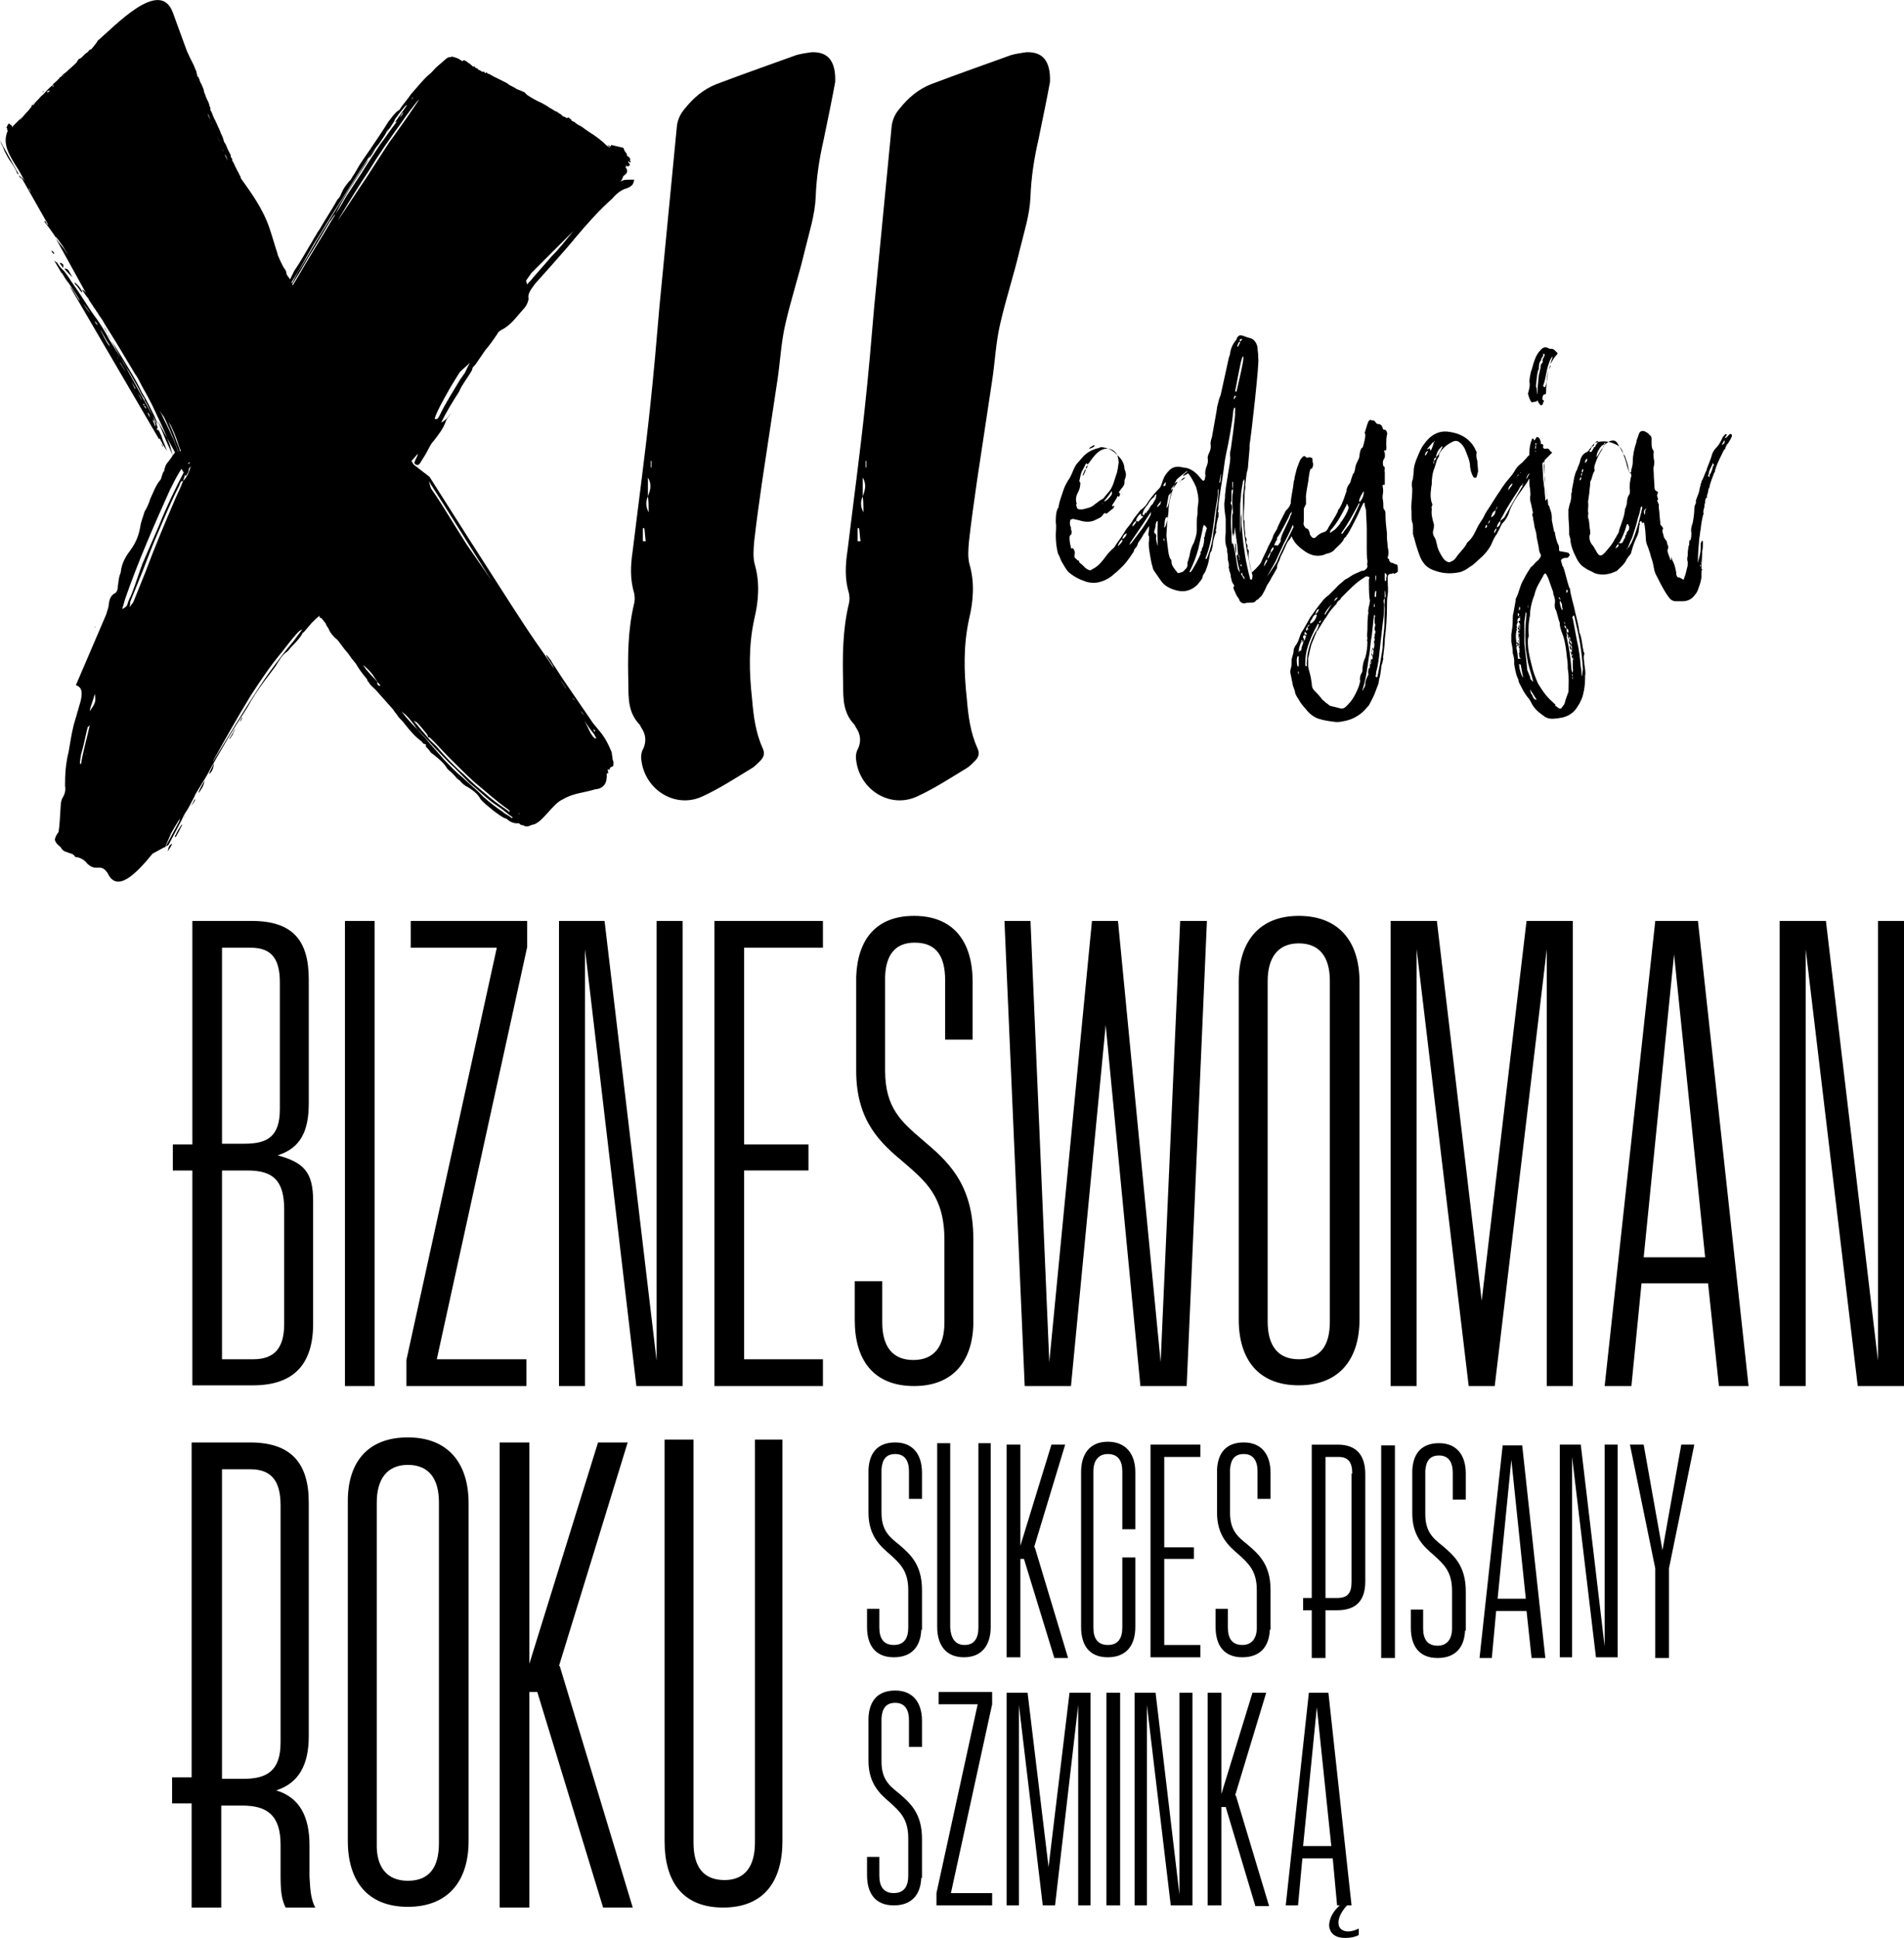
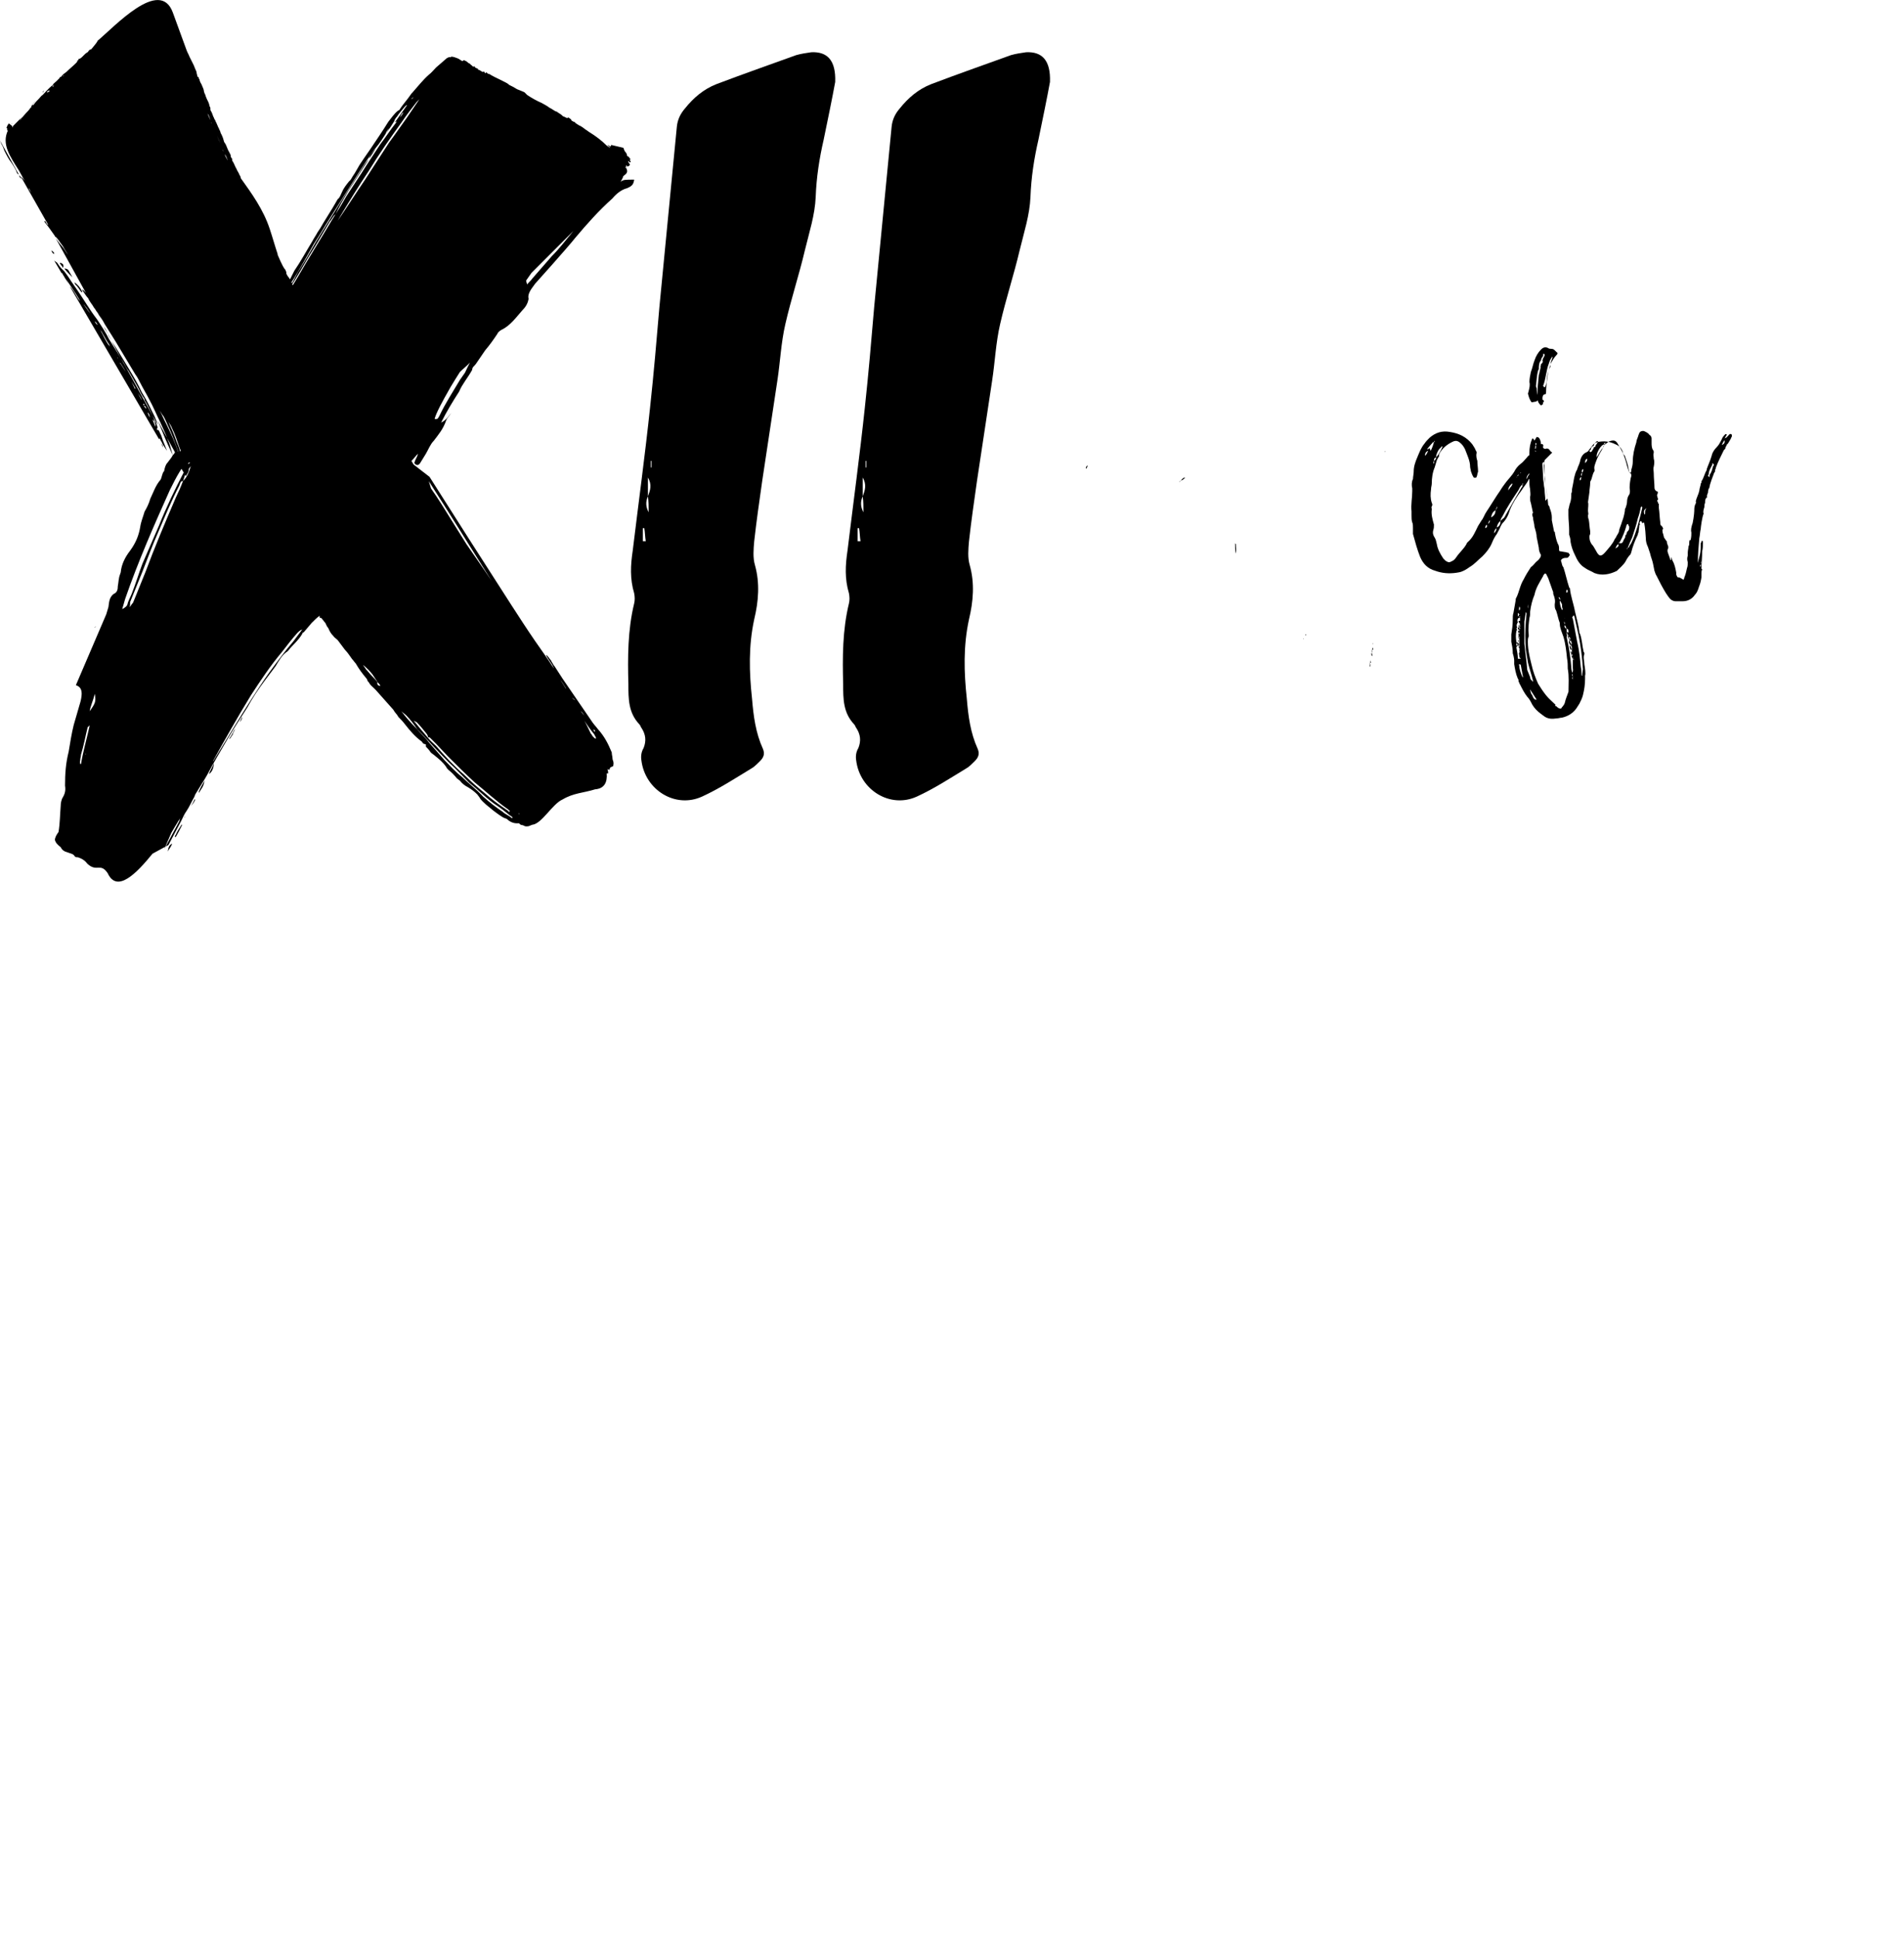
<svg xmlns="http://www.w3.org/2000/svg" id="Layer_1" width="2309.36" height="2349.93" viewBox="0 0 2309.36 2349.93">
  <path d="m1430.52,584.36h0c0-.88.88-.88.88-1.75h0c0,.88,0,1.75-.88,1.75Z" />
  <path d="m1432.28,582.61c1.75,0,3.51-1.75,5.26-3.51-2.63,0-3.51,1.75-5.26,3.51Z" />
  <path d="m1317.38,568.57c.88-1.75,1.75-2.63,1.75-4.39-1.75,1.75-2.63,2.63-1.75,4.39Z" />
-   <path d="m1313.87,576.47c1.75-2.63,2.63-5.26,3.51-7.89,0,.88-1.75.88-1.75,1.75l-2.63,6.14s0,0,.88,0h0Z" />
  <path d="m1498.06,658.91h0c0,4.39,0,7.89.88,12.28.88-3.51,0-7.89,0-11.4t-.88-.88Z" />
  <path d="m1664.71,795.74c0-1.75-.88-2.63-.88-4.39-.88,1.75-.88,2.63.88,4.39Z" />
  <path d="m1584.01,770.3h0v-1.75c0,.88-.88.88-.88,1.75h.88Z" />
-   <path d="m1693.65,684.35c-1.75,0-2.63-.88-4.39-1.75-2.63,0-4.39-1.75-4.39-4.39-.88-.88-1.75-.88-1.75-1.75v-.88c1.75-4.39.88-8.77,0-12.28,0-3.51-.88-7.89-.88-11.4v-5.26c-.88-7.02-1.75-14.91-1.75-21.93,0-2.63,0-5.26-1.75-7.02-.88-.88-.88-2.63-.88-3.51,0-3.51,0-6.14-.88-9.65v-3.51c.88-4.39.88-7.89,0-11.4v-.88c0-.88.88-.88.88-.88,0,0,.88,0,.88.88,0-.88.88-1.75.88-1.75v-14.91c-.88-.88,0-2.63,0-4.39s-.88-1.75-1.75-2.63c-.88-2.63-.88-6.14.88-8.77,1.75-2.63.88-4.39.88-7.02h0c0-.88-.88-.88-.88-1.75s.88-1.75.88-1.75c0,0,.88,0,.88.88h0c1.75-1.75.88-5.26.88-7.89,0-3.51,0-7.89.88-11.4,0-.88.88-1.75,0-2.63,0-.88-.88-3.51-2.63-3.51s-2.63-.88-2.63-2.63c-.88-2.63-2.63-4.39-5.26-4.39-1.75,0-2.63-.88-3.51-2.63-.88-.88-1.75-1.75-2.63-1.75s-2.63,0-3.51-.88c-.88.88-1.75.88-2.63,2.63-1.75,4.39-2.63,8.77-4.39,14.03,0,0,.88,0,.88.88v.88c0,3.51-.88,7.02-1.75,10.52-.88,2.63-.88,5.26-3.51,6.14,0,.88,0,1.75-.88,2.63l-.88,5.26c0,2.63-.88,4.39-1.75,6.14-1.75,3.51-3.51,7.02-3.51,10.52-.88,2.63-.88,5.26-2.63,6.14-.88,2.63-1.75,5.26-2.63,7.89,0,1.75-1.75,4.39-2.63,5.26-1.75,2.63-2.63,5.26-2.63,7.89-2.63,7.02-4.39,14.03-8.77,21.05-.88.88-1.75,1.75-1.75,3.51-3.51,7.02-7.02,12.28-11.4,19.3-.88,2.63-2.63,4.39-4.39,5.26-3.51.88-7.02,2.63-9.65,5.26l-1.75,1.75c-1.75.88-3.51.88-5.26-1.75-.88-.88-1.75-2.63-1.75-4.39-.88-1.75-.88-4.39-4.39-5.26-.88,0-.88-.88-.88-.88-1.75-1.75-2.63-4.39-1.75-7.02v-15.79c.88-1.75,1.75-4.39,2.63-5.26v-7.89c-.88-.88,2.63-19.3,2.63-19.3,0-.88,1.75-14.03,2.63-14.91q.88-1.75,1.75-.88c.88-1.75,1.75-3.51,1.75-6.14-.88-1.75-.88-3.51-.88-5.26,0-.88,0-1.75-.88-1.75-.88-.88-2.63-.88-3.51-.88q-1.75.88-3.51,0s0-.88-.88-.88c-.88-.88-1.75-.88-2.63,0-1.75,1.75-3.51,3.51-4.39,6.14-1.75,4.39-3.51,8.77-4.39,13.16-.88,3.51-1.75,6.14-1.75,8.77-.88,1.75-.88,2.63-.88,3.51-.88,7.89-2.63,14.91-3.51,22.8v2.63c-.88.88-.88,2.63-1.75,3.51-.88,1.75-2.63,3.51-4.39,5.26-.88,1.75-10.52,20.17-10.52,21.93-1.75,3.51-4.39,6.14-5.26,10.52-1.75,4.39-3.51,7.02-5.26,10.52-2.63,7.02-6.14,12.28-8.77,19.3-.88,2.63-11.4,13.16-11.4,12.28l-1.75-7.89c-1.75-6.14-2.63-12.28-1.75-18.42-.88-.88-1.75-1.75-1.75-2.63v-3.51s0-.88-.88-1.75c-.88-1.75-.88-3.51,0-5.26,0-.88-.88-1.75-.88-2.63s-.88-.88-.88-1.75v-4.39c-.88-4.39-.88-7.89-.88-12.28v-1.75h0c-.88-.88-.88-2.63-.88-3.51v-3.51c0-6.14.88-13.16.88-20.17,0-4.39,0-8.77.88-13.16v-3.51l1.75-14.03c.88-3.51,1.75-6.14,1.75-9.65l1.75-20.17v-4.39c1.75-9.65,12.28-101.74,10.52-105.25v-1.75c0-4.39-.88-7.89-.88-11.4-.88-5.26-4.39-10.52-9.65-11.4-3.51-.88-5.26-1.75-7.89-2.63-2.63-.88-4.39-.88-6.14.88-.88.88-1.75,2.63-1.75,3.51-4.39,5.26-7.02,10.52-7.89,17.54,0,1.75-1.75,4.39-1.75,6.14l-9.65,43.85c-.88,1.75-.88,2.63-1.75,4.39-.88,3.51-1.75,7.02-2.63,10.52,0,2.63-.88,5.26-6.14,35.96-.88,2.63-1.75,5.26-1.75,8.77.88,3.51,0,7.02-1.75,10.52-.88,1.75-1.75,4.39-1.75,6.14.88,3.51,0,7.89-1.75,11.4-.88,3.51-1.75,6.14-.88,9.65,0,1.75-.88,3.51-.88,5.26-.88.88-1.75,1.75-2.63.88-2.63-2.63-4.39-5.26-6.14-7.02-3.51-3.51-7.02-6.14-12.28-7.89l-10.52-1.75c-4.39,0-7.89.88-11.4,4.39-3.51,3.51-6.14,7.02-7.89,12.28-.88,2.63-1.75,6.14-3.51,8.77-5.26,5.26-9.65,10.52-14.03,16.66-.88,1.75-2.63,4.39-4.39,6.14s-3.51,3.51-5.26,4.39l-2.63,3.51c-2.63,3.51-5.26,6.14-7.02,9.65-2.63,4.39-5.26,7.02-7.89,10.52-3.51,6.14-7.89,12.28-12.28,18.42-.88,1.75-2.63,4.39-4.39,5.26-2.63,2.63-5.26,5.26-7.02,7.89-2.63,3.51-5.26,7.02-8.77,10.52-2.63,2.63-5.26,4.39-8.77,6.14-1.75,1.75-3.51.88-5.26,0-.88-.88-1.75-.88-2.63-1.75l-3.51-3.51c-1.75-1.75-4.39-2.63-4.39-5.26-.88-.88-2.63,0-2.63-1.75-1.75-.88-3.51-2.63-2.63-5.26.88-3.51,0-5.26-1.75-7.89-.88-.88-.88,0-1.75,0,0,0-.88,0-.88-.88-.88-3.51-1.75-7.89-1.75-11.4,0-1.75,0-3.51,1.75-4.39.88-.88.88-2.63.88-4.39-.88-.88-.88-2.63-.88-4.39-1.75-3.51-1.75-7.02,0-10.52q0,.88.88.88c.88,0,.88-.88.88-.88l7.89,1.75c7.89,2.63,14.91,2.63,21.05-.88l5.26-2.63c.88-.88,1.75-1.75,2.63-2.63.88-1.75,1.75-2.63,3.51-2.63v.88h.88c2.63-1.75,5.26-4.39,7.89-6.14l1.75-2.63s0-.88-.88-.88c0,0-.88,0,0,.88-.88.88-1.75-.88-1.75-1.75,2.63-3.51,6.14-9.65,6.14-9.65,0-1.75.88-1.75,1.75,0h0c.88-1.75,2.63-2.63.88-5.26-.88,0-.88-.88,0-1.75l2.63-3.51c1.75-1.75,3.51-4.39,3.51-7.02v-2.63c.88-2.63,1.75-4.39,1.75-7.02s-.88-4.39-1.75-7.02c0-6.14-3.51-12.28-8.77-16.66l-3.51-3.51c-4.39-3.51-8.77-5.26-14.91-6.14-.88,0-2.63,0-3.51.88-7.89,1.75-14.91,5.26-20.17,11.4l-6.14,7.02c-1.75,1.75-2.63,3.51-3.51,5.26-2.63,5.26-4.39,11.4-7.89,15.79-2.63,4.39-4.39,7.89-6.14,13.16-1.75,6.14-4.39,11.4-5.26,18.42,0,.88,0,1.75-.88,1.75-2.63,5.26-2.63,11.4-2.63,17.54.88,5.26,0,10.52,0,15.79,0,7.89.88,14.91,2.63,21.93,1.75,2.63,2.63,6.14,4.39,9.65,2.63,4.39,5.26,9.65,8.77,13.16,6.14,5.26,13.16,8.77,21.05,11.4,6.14,1.75,12.28,1.75,17.54,0,6.14-1.75,12.28-5.26,16.66-9.65,3.51-2.63,7.02-6.14,10.52-9.65,2.63-2.63,5.26-6.14,7.89-9.65,1.75-2.63,3.51-5.26,5.26-7.89,0-3.51,3.51-4.39,4.39-7.89,0-.88.88-1.75.88-2.63,2.63-3.51,4.39-6.14,6.14-9.65,2.63-3.51,4.39-7.02,7.02-10.52,0,2.63,0,6.14-.88,9.65,0,.88,0,1.75.88,2.63v5.26c-.88,5.26,0,10.52.88,15.79.88,5.26,1.75,11.4,3.51,16.66,0,1.75.88,2.63,1.75,4.39,2.63,3.51,5.26,7.89,7.89,11.4,4.39,7.02,12.28,10.52,19.3,12.28,9.65,2.63,18.42,0,25.44-7.02,2.63-3.51,5.26-6.14,6.14-8.77,0-1.75.88-3.51,1.75-4.39,1.75-2.63,2.63-5.26,3.51-7.89,1.75-4.39,2.63-9.65,3.51-14.91,0-1.75.88-3.51,1.75-4.39.88-1.75.88-4.39,1.75-6.14,0-5.26,1.75-11.4,3.51-15.79,0,0,0-.88.88-.88-.88-1.75-.88-3.51,0-5.26,0-4.39.88-7.89,1.75-11.4,0-.88.88-1.75.88-2.63v-5.26h0s0-.88-.88,0c.88-3.51.88-7.02.88-9.65,1.75-14.03,4.39-28.07,6.14-41.22.88-7.02,1.75-14.03,3.51-21.93,1.75-7.02,7.89-40.35,7.89-47.36l.88-5.26c0-.88.88-.88,1.75-1.75v6.14h-.88c.88,0,.88.88.88,1.75,0,4.39-4.39,37.71-5.26,42.98-.88,2.63-.88,4.39-.88,7.02.88,6.14-.88,12.28-1.75,18.42l-3.51,21.93c0,3.51-.88,6.14-.88,8.77v2.63l-.88,7.02c0,6.14.88,12.28,1.75,18.42v16.66c-.88,6.14-.88,12.28.88,17.54.88,1.75.88,4.39.88,6.14.88,2.63.88,6.14.88,9.65.88,2.63,1.75,6.14.88,9.65.88.88.88,2.63.88,3.51.88,1.75,1.75,4.39,1.75,7.02.88,3.51.88,6.14,3.51,9.65.88.88.88,1.75,0,2.63-.88.88,0,1.75,0,2.63,1.75,3.51,2.63,7.02,5.26,10.52.88.88,1.75,2.63,1.75,3.51,1.75,2.63,3.51,3.51,6.14,3.51,1.75-.88,4.39-.88,7.02-.88s5.26,0,7.02-2.63c0-.88.88-.88,1.75-.88,1.75-1.75,3.51-3.51,5.26-5.26,2.63-4.39,4.39-7.89,6.14-12.28l1.75-2.63c2.63-3.51,3.51-7.02,6.14-10.52l4.39-7.89c-.88-3.51,3.51-9.65,3.51-11.4.88-3.51,3.51-7.02,4.39-9.65,2.63-5.26,3.51-9.65,7.02-13.16.88-.88,1.75-2.63,2.63-4.39.88,2.63,2.63,5.26,4.39,7.89,3.51,4.39,7.89,7.89,13.16,11.4,7.02,4.39,14.91,6.14,23.68,2.63.88-.88,1.75-.88,2.63-.88,3.51-.88,7.02-2.63,8.77-5.26,3.51-3.51,7.89-7.02,10.52-11.4,0-1.75,1.75-2.63,2.63-3.51.88-1.75,2.63-3.51,3.51-5.26,5.26-9.65,10.52-19.3,14.91-29.82.88-1.75,1.75-3.51,2.63-5.26,0,0,0-.88.88-.88h.88c0,2.63.88,6.14,1.75,8.77,0,7.02.88,14.91.88,22.8v22.8c0,5.26,0,11.4.88,16.66,0,1.75-.88,3.51,0,5.26,0,2.63-1.75,4.39-3.51,5.26-.88.88-1.75.88-3.51.88l-7.89,3.51c-4.39,1.75-7.89,5.26-12.28,7.02-3.51,3.51-7.89,6.14-10.52,9.65l-8.77,8.77c-2.63,1.75-5.26,4.39-7.02,6.14-1.75,2.63-4.39,5.26-6.14,7.89-3.51,4.39-6.14,8.77-9.65,13.16-2.63,4.39-5.26,9.65-7.89,14.03-1.75,2.63-3.51,5.26-4.39,7.89-1.75,5.26-2.63,8.77-6.14,13.16-.88,1.75-1.75,3.51-1.75,4.39,0,2.63-.88,6.14-1.75,8.77-.88,2.63-.88,4.39-.88,7.02,0,1.75,0,4.39-.88,7.02s-.88,5.26,0,7.89c.88,4.39,1.75,8.77,2.63,13.16.88,2.63,2.63,6.14,2.63,8.77.88,2.63,2.63,5.26,4.39,7.89,2.63,5.26,7.02,9.65,11.4,14.91,3.51,3.51,7.02,6.14,11.4,7.89,7.89,2.63,14.91,3.51,22.8,4.39,5.26,0,7.89-.88,12.28-1.75,10.52-2.63,19.3-8.77,25.44-16.66.88-.88,1.75-1.75,2.63-3.51,2.63-5.26,5.26-9.65,7.02-14.91,1.75-5.26,4.39-9.65,4.39-14.91,1.75-4.39,1.75-8.77,2.63-14.03,0-.88,0-2.63.88-4.39s.88-4.39,1.75-7.02c-.88-.88,0-2.63,0-4.39.88-7.02,1.75-13.16,1.75-19.3,1.75-14.03,2.63-26.31,2.63-40.35,0-4.39,0-8.77.88-13.16.88-6.14,0-10.52,0-16.66v-4.39c0-3.51,1.75-4.39,5.26-4.39.88-.88,1.75-.88,2.63,0,0,0,.88,0,1.75-.88.88,0,1.75-.88,2.63-1.75,0-6.14,0-7.89-1.75-8.77Zm-182.43-96.48c0,3.51-.88,7.02-.88,10.52,0,2.63,0-4.39.88-10.52Zm-174.54,23.68h0c0-.88.88-1.75.88-1.75,0,0,0,.88-.88,1.75Zm2.63-3.51c0-.88.88-1.75,1.75-2.63,2.63-3.51,5.26-6.14,7.02-9.65.88.88.88,2.63,0,4.39-2.63,3.51-5.26,7.02-8.77,7.89Zm-12.28-68.41h0c.88.88,0,1.75,0,1.75-1.75,1.75-5.26,2.63-6.14,2.63.88-1.75,3.51-2.63,6.14-4.39Zm-19.3,57.01c1.75-3.51,2.63-7.02,2.63-11.4-.88-.88-1.75-1.75-.88-3.51l.88-4.39c.88-3.51,1.75-6.14,3.51-8.77.88-1.75,1.75-3.51,2.63-5.26s1.75-1.75,2.63,0c4.39-4.39,11.4-19.3,23.68-19.3,5.26,0,9.65,2.63,12.28,7.89.88,2.63,1.75,6.14,1.75,8.77l-.88,6.14c0,1.75-.88,3.51-.88,5.26-.88,2.63-1.75,5.26-2.63,7.89-1.75,6.14-3.51,11.4-7.02,15.79-1.75,1.75-3.51,4.39-5.26,6.14-.88,1.75-2.63,3.51-5.26,4.39-3.51,2.63-7.02,5.26-10.52,7.89-3.51,1.75-7.89,2.63-11.4,3.51h-3.51c-1.75,0-3.51-.88-3.51-3.51-.88-.88-.88-2.63,0-3.51-1.75-4.39-.88-9.65,1.75-14.03Zm114.9-4.39c-.88.88-1.75,1.75-2.63,3.51l-.88,1.75c.88-1.75,1.75-3.51,1.75-5.26,1.75-1.75,2.63-3.51,4.39-5.26-.88.88-1.75,3.51-2.63,5.26Zm-8.77-7.89h0q.88,0,0,0v3.51c-.88.88-.88,1.75-2.63,1.75v-1.75c.88-.88,1.75-2.63,2.63-3.51Zm-9.65,30.7q0-.88,0,0c-.88-.88-.88-1.75,0-1.75v-.88c1.75-1.75,2.63-3.51,4.39-5.26-.88,1.75-.88,3.51-1.75,5.26-.88,0-1.75.88-2.63,2.63Zm13.16-14.03c.88-1.75,2.63-2.63,3.51-4.39,0,.88-.88,1.75-.88,2.63-.88,4.39-1.75,7.89-2.63,12.28-.88,1.75-.88,3.51-2.63,4.39.88-5.26,1.75-10.53,2.63-14.91Zm-25.44,11.4c0-.88,4.39-7.89,7.89-9.65,0-.88,1.75-3.51,2.63-3.51v-.88h0v1.75h0v.88s-.88,3.51-.88,4.39h0l-.88.88-.88,1.75c0,.88-.88.88-.88.88v.88c0,.88-3.51,3.51-3.51,4.39l-2.63,4.39-1.75,1.75q0,.88-.88,1.75h-1.75v.88c0,.88-.88,1.75-1.75,1.75l-.88-.88c0-4.39,5.26-11.4,6.14-11.4Zm-7.89,10.52v2.63s1.75,0,2.63.88c0,0-5.26,5.26-6.14,6.14,0,0-1.75-.88-2.63-.88,0-3.51,4.39-8.77,6.14-8.77Zm-6.14,8.77v1.75c-.88.88-1.75,2.63-2.63,3.51,0,0-1.75.88-1.75,1.75-.88-.88,1.75-6.14,4.39-7.02Zm-16.66,24.56c-.88,1.75-2.63,3.51-4.39,5.26v.88c0-.88-.88-.88-.88-.88.88-2.63,2.63-5.26,4.39-7.02h.88v1.75Zm0-2.63c.88-3.51,1.75-5.26,5.26-7.02v.88c-.88,2.63-2.63,5.26-5.26,6.14Zm24.56-13.16c-4.39,6.14-8.77,11.4-13.16,17.54-.88.88-1.75,1.75-2.63,2.63,0,0,0-.88.88-2.63,4.39-6.14,8.77-13.16,13.16-19.3l10.52-15.79c.88-.88.88-1.75,1.75-2.63-.88,1.75,0,3.51-.88,4.39-2.63,5.26-6.14,10.53-9.65,15.79Zm18.42,21.93s-.88-.88,0,0c-.88-4.39-2.63-7.89-1.75-12.28,0-.88,0-1.75-.88-2.63-2.63-1.75-1.75-3.51-.88-5.26,0-1.75.88-2.63.88-4.39s0-3.51,1.75-6.14h0s.88,0,.88.88v4.39c-.88,7.89,0,15.79,0,23.68v1.75Zm7.89-6.14v.88s-.88,0,0-.88l-.88-1.75v-1.75s0-.88,0,0c0,0,0-.88,0,0,1.75.88.88,2.63.88,3.51Zm.88-16.66q-.88,0,0,0h-.88c.88-4.39,0-7.89,1.75-11.4q0-.88.88-.88h.88c.88,0,.88.88.88.88-1.75,4.39-1.75,7.89-3.51,11.4Zm23.68,51.75c-1.75,2.63-4.39,2.63-7.02,3.51-.88,0-1.75,0-1.75-.88-3.51-4.39-7.02-7.89-7.02-13.16,0-.88,0-1.75-.88-2.63-1.75-1.75-1.75-4.39-2.63-7.02-.88-6.14-1.75-13.16-2.63-21.05,0-4.39.88-11.4.88-18.42.88-5.26,1.75-9.65,1.75-14.91,0-2.63.88-5.26.88-7.89.88-3.51,1.75-7.02,2.63-10.52.88-2.63,1.75-4.39,1.75-6.14,1.75-1.75,3.51-4.39,5.26-7.02v-.88c-.88,0-1.75.88-2.63,1.75l-.88.88c.88-1.75,1.75-3.51,2.63-5.26,3.51-3.51,7.02-6.14,10.52-8.77.88-.88,1.75-.88,1.75-1.75l.88.88c-1.75.88-3.51,2.63-5.26,4.39v.88c0-.88.88,0,1.75-.88,1.75-.88,3.51-1.75,4.39-2.63h0c3.51,4.39,7.02,10.52,9.65,16.66,1.75,6.14,3.51,13.16,2.63,20.17-.88,4.39-.88,8.77-.88,13.16-.88,3.51-.88,7.02-.88,9.65v9.65c0,5.26-1.75,9.65-3.51,14.91-2.63,4.39-4.39,9.65-5.26,15.79-.88,3.51-1.75,6.14-2.63,8.77.88,4.39-.88,6.14-3.51,8.77Zm23.68-39.47c.88,1.75-.88,12.28-2.63,13.16,0,1.75,0,2.63-1.75,4.39,0,.88.88,1.75,0,2.63-.88,2.63-9.65,20.17-12.28,21.93,0,0,0,.88,0,0,0,0-.88,0-.88-.88,4.39-8.77,7.89-17.54,10.52-27.19,1.75-7.89,3.51-15.79,5.26-23.68,0-1.75.88-3.51.88-4.39s0-.88.88-.88h.88c.88.88,2.63,3.51,2.63,3.51,0,.88-.88,1.75-.88,2.63,0,1.75-.88,2.63-.88,2.63-.88,2.63,0,4.39-1.75,6.14Zm14.91-33.33c-.88,8.77-1.75,17.54-3.51,26.31-.88,10.52-3.51,21.05-7.02,29.82-.88,1.75-.88,2.63-1.75,3.51-.88-.88-.88-1.75,0-3.51,5.26-14.03,7.89-29.82,9.65-44.73.88-10.52,3.51-20.17,4.39-29.82v-5.26l.88-2.63c0,9.65-.88,18.42-2.63,26.31Zm3.51-25.44h0c0-1.75,0-.88,0,0h0Zm1.75-13.16h0c0,1.75,0,3.51-.88,5.26,0,0,0,.88,0,0h-.88c.88-2.63.88-6.14,1.75-8.77v-.88h.88c-.88,1.75-.88,2.63-.88,4.39Zm15.79-95.6c0-1.75.88-2.63.88-4.39h.88c.88,0,.88.88.88.88-.88,1.75-1.75,2.63-2.63,3.51Zm10.52-70.17h0v-1.75s0,.88,0,1.75Zm-2.63-2.63q.88-.88,2.63,0c-.88.88-1.75,1.75-2.63,2.63-.88-1.75-.88-2.63,0-2.63Zm0,2.63c0,1.75-1.75,4.39-2.63,6.14h-.88v-.88c.88-1.75.88-4.39,3.51-5.26Zm-4.39,60.52h-1.75c7.02-37.71,7.89-40.35,9.65-42.98.88,2.63.88,5.26-7.89,42.98Zm5.26,209.62c.88,0,.88.88.88.88v1.75h0c-1.75-.88-1.75-1.75-.88-2.63Zm-1.75-7.02v1.75c-.88,0-.88-.88,0-1.75-.88-1.75-.88-3.51-.88-5.26.88,1.75.88,3.51.88,5.26Zm-1.75,13.16c-1.75-7.89-2.63-16.66-4.39-24.56-2.63-15.79-2.63,2.63-3.51-14.03v-5.26c-.88-9.65-.88-18.42,0-27.19.88-2.63.88-5.26,0-7.89h-.88c0-.88,0-2.63.88-4.39v-11.4c0-1.75.88-1.75,1.75-2.63-.88-2.63-.88-5.26-.88-7.89v-.88h.88v12.28c-.88,3.51-.88,7.89-.88,11.4l.88,13.16c0,1.75-.88,2.63-.88,4.39v20.17c0,13.16.88-8.77,1.75,5.26,0-1.75.88-3.51.88-5.26h0c0-4.39.88-9.65.88-2.63.88,3.51.88,7.89,1.75,11.4,0,2.63.88,5.26.88,7.02l.88,10.52c0,.88-.88.88-1.75,1.75.88,7.02,2.63,14.03,4.39,21.05,0,1.75.88,1.75,1.75,0h.88c0,.88,0,2.63.88,3.51,1.75.88,1.75,2.63,1.75,4.39l-7.89-12.28Zm16.66,12.28h-1.75c-.88-3.51-1.75-7.02-2.63-10.52-1.75-7.89-3.51-15.79-4.39-23.68-1.75-10.52-2.63-21.05-3.51-32.45v-14.91c0,2.63-.88,5.26-.88,7.02v4.39c0,.88,0,9.65-.88,14.03v-29.82c0-7.02,0-4.39.88-14.03,0-6.14,1.75-13.16,2.63-19.3l1.75-2.63c0,6.14-.88,14.03-1.75,20.17v19.3c0,19.3,2.63,39.47,7.02,58.76.88,6.14,2.63,12.28,4.39,18.42,0,2.63,0,3.51-.88,5.26h0Zm27.19-41.22c.88-2.63,1.75-5.26,3.51-7.02-.88-2.63,1.75-4.39,2.63-6.14.88-.88,11.4-21.05,11.4-21.05.88-2.63,1.75-4.39,3.51-7.02h0v2.63l-1.75,3.51v.88c0,.88-9.65,20.17-9.65,21.05h0s-.88,1.75-.88,2.63l-.88,2.63v2.63c0,.88-.88.88-.88,1.75l-1.75,2.63-.88.88c-2.63-.88-4.39,0-4.39,0Zm-.88,1.75v2.63l-1.75,2.63c-.88.88-.88,1.75-1.75,1.75,0-2.63.88-5.26,3.51-7.02Zm-4.39,7.02h.88c-.88,3.51-1.75,6.14-3.51,7.02,0-2.63,1.75-4.39,2.63-7.02Zm-7.02,16.66s0-.88,0,0c0-3.51,1.75-6.14,2.63-7.89l.88-.88c0,.88.88,1.75,0,2.63l-3.51,6.14c.88-.88,0,0,0,0Zm24.56-25.44c-2.63,6.14-6.14,12.28-8.77,19.3,0,.88-11.4,17.54-12.28,18.42l10.52-18.42q2.63-6.14,9.65-21.05c1.75-3.51,7.89-14.91,11.4-23.68,0,.88,0,1.75.88,2.63-4.39,8.77-8.77,18.42-11.4,22.8Zm61.4-19.3c-1.75.88-3.51,2.63-5.26,3.51h-.88c0-.88.88-1.75.88-2.63,7.89-8.77,13.16-18.42,18.42-28.94.88-.88.88-1.75.88-2.63.88-1.75,2.63,3.51,2.63,3.51v.88c-1.75,6.14-5.26,11.4-8.77,16.66,0,0-.88,0-.88.88,0,1.75-7.02,8.77-7.02,8.77Zm28.94-28.94c-3.51,7.89-7.02,14.91-11.4,22.8-2.63,3.51-5.26,6.14-7.89,10.52-.88.88-1.75.88-1.75.88,0-.88,0-1.75.88-2.63,7.02-9.65,13.16-21.05,19.3-32.45,0-.88.88-1.75,1.75-2.63,0,.88,0,1.75-.88,3.51Zm.88-4.39c0-.88-.88-1.75,0-3.51.88-2.63,2.63-6.14,4.39-8.77,0-.88.88,0,.88-.88h0c0,5.26-1.75,9.65-5.26,13.16Zm28.94-42.98h0c-.88,0,0,0,0,0Zm-8.77,130.69h0q0-.88,0,0Zm0,.88v3.51c0,.88,0,1.75-.88,3.51v.88c-.88,0,0-.88,0-.88v-4.39c0-.88,0-1.75.88-2.63Zm-.88,19.3h.88c.88.88,0,1.75,0,3.51v2.63q0,.88-.88.88h-.88c0-1.75,0-4.39.88-7.02-.88,0,0,0,0,0Zm-1.75,14.91h0c.88,0,.88-.88,0,0,.88.88.88,2.63.88,3.51s0,.88-.88.88v-4.39Zm-43.85-7.02c-.88.88-.88,1.75-2.63,2.63,0,.88-.88.88-1.75,1.75.88-2.63,1.75-4.39,4.39-4.39Zm-7.89,8.77l.88-.88c-2.63,3.51-4.39,7.02-7.02,10.52,0,.88-.88,1.75-1.75,2.63v-1.75c1.75-3.51,4.39-7.02,7.89-10.53Zm-11.4,17.54c-.88.88-.88,1.75-.88,1.75-.88.88-.88,2.63-2.63,2.63q0-2.63,2.63-2.63c-.88,0,0-.88.88-1.75Zm-3.51-12.28c-.88,2.63-1.75,4.39-4.39,6.14.88-3.51,1.75-6.14,4.39-6.14Zm-7.89,10.52c.88-1.75,1.75-3.51,4.39-4.39,0,.88.88.88.88.88-.88,4.39-3.51,8.77-7.89,10.52-.88-3.51,1.75-4.39,2.63-7.02Zm-6.14,10.52c0-.88.88-1.75,1.75-.88-.88-.88,0-1.75.88-1.75q0,.88-.88,1.75h0c0,.88-.88.88-1.75.88,0,.88,0,1.75.88,2.63v.88-.88,1.75c0-.88-.88-.88-.88-.88l-.88.88v.88h-.88c0-2.63.88-4.39,1.75-5.26Zm-2.63,6.14c0,.88.88.88.88,1.75l.88.88c.88,0,0,.88,0,.88h0l-.88.88v-.88s-.88,0-.88.88c-1.75-1.75-.88-3.51,0-4.39Zm-9.65,41.22h0c-.88-4.39-.88-7.89,0-10.52q0-.88.88-.88h.88v12.28c-.88,0-1.75,0-1.75-.88Zm1.75,10.53c-.88-.88-.88-1.75-.88-2.63v-.88q.88,0,.88.88h0v2.63h0Zm6.14-40.35s0,.88-.88,1.75c0,.88,0,1.75-.88,3.51v-.88c0,1.75-.88,2.63-.88,3.51s0,1.75-.88,2.63h.88q-.88,1.75-3.51,1.75c.88,0,.88.88.88.88h-.88v-.88c0-3.51,1.75-7.89,2.63-10.52l.88-.88c.88,0,1.75,0,1.75.88,0,0,0-.88-.88-.88,0,0,0,.88-.88.88-.88-.88-.88-1.75.88-3.51v2.63l1.75-.88v-3.51h-.88c0-1.75,0-3.51,1.75-3.51h0l1.75.88c0,.88,0,1.75-.88,2.63v.88l-1.75,2.63Zm69.29,40.35c-.88,2.63-1.75,5.26-.88,7.89-.88,5.26-2.63,9.65-5.26,14.91-2.63,5.26-5.26,9.65-9.65,14.03-.88.88-1.75,1.75-2.63,2.63-1.75,1.75-4.39,2.63-7.02,1.75-3.51-.88-7.02-1.75-10.52-2.63-1.75,0-3.51-1.75-4.39-2.63-1.75-.88-3.51-2.63-4.39-3.51-1.75-.88-2.63-2.63-3.51-3.51-2.63-3.51-5.26-6.14-7.89-8.77-2.63-2.63-3.51-5.26-3.51-8.77,0-1.75-.88-4.39-.88-6.14-.88-5.26-2.63-9.65-3.51-14.91v-9.65c1.75-7.02,2.63-14.03,5.26-20.17,1.75-3.51,2.63-7.02,4.39-10.52.88-1.75.88-2.63.88-3.51l-.88.88c-5.26,8.77-8.77,19.3-10.52,28.94l-.88,10.52c0,1.75.88,2.63-.88,3.51-.88,0-.88-1.75-.88-2.63,0-7.89.88-14.91,3.51-22.8,2.63-7.89,6.14-15.79,10.52-23.68.88-.88.88-2.63,1.75-2.63.88.88.88,1.75,0,3.51,0,1.75-1.75,3.51-1.75,5.26.88,0,1.75-.88,1.75-1.75,3.51-5.26,6.14-10.52,9.65-14.91h0c3.51-6.14,7.89-11.4,12.28-15.79.88-2.63,2.63-4.39,4.39-5.26.88-.88.88-1.75,1.75-2.63,8.77-8.77,17.54-18.42,28.07-24.56.88-.88,2.63-1.75,4.39-.88,1.75,0,1.75,1.75.88,3.51,0,7.89,0,15.79.88,23.68.88,1.75,0,3.51,0,5.26-.88,3.51-1.75,7.02-1.75,10.52.88.88,0,1.75,0,2.63-.88,6.14-.88,13.16-.88,18.42,0,3.51-.88,7.02,0,10.52,0,1.75-.88,2.63,0,4.39,0,6.14-.88,13.16-2.63,19.3-2.63,5.26-3.51,11.4-3.51,16.66,0-.88,0,.88-1.75,3.51Zm15.79-39.47h0c.88,2.63.88,6.14-.88,9.65.88,2.63,0,5.26-.88,7.89,0,1.75.88,2.63-.88,4.39,0-.88-.88-.88-.88-.88,0,.88,0,1.75-.88,1.75h.88c0,1.75.88,2.63-.88,4.39,0,.88,0,2.63-.88,4.39h0v.88s-.88,0-.88-.88l-.88,4.39v1.75c0,.88.88,1.75,0,2.63-1.75,3.51-3.51,7.02-3.51,11.4,0,2.63-1.75,4.39-2.63,6.14v.88h-.88c4.39-13.16,6.14-27.19,7.89-40.35,1.75-7.89,1.75-17.54,3.51-25.44l2.63-24.56v-.88s.88,0,.88.88c.88,0,.88.88,0,1.75v6.14c0,1.75.88,2.63.88,3.51-.88,2.63-.88,3.51-.88,6.14,1.75.88.88,3.51,0,5.26v-.88c0,1.75.88,3.51-.88,4.39.88.88,1.75,2.63,0,5.26Zm13.16-52.63c0,3.51-.88,8.77,0,11.4v3.51c-.88,7.89,0,15.79-.88,22.8-.88,7.89-1.75,14.91-1.75,22.8-.88,5.26-1.75,10.52-2.63,15.79-.88,6.14-2.63,12.28-3.51,18.42l-.88.88h-.88q0-.88-.88-.88c.88-1.75.88-3.51.88-5.26,2.63-8.77,3.51-18.42,4.39-27.19l3.51-30.7c.88-7.02,1.75-12.28,1.75-18.42v-6.14c-.88-3.51-.88-5.26.88-7.02v-9.65c.88,1.75.88,3.51.88,5.26.88.88,0,2.63-.88,4.39Zm1.75-21.93s0,.88-.88.88c0,0-.88,0-.88-.88v-8.77c.88,0,.88.88,1.75.88,0,0,0,.88.88,2.63-.88.88-.88,2.63-.88,5.26Z" />
  <path d="m1663.83,791.35c.88-.88,0-2.63.88-4.39-.88.88-.88,2.63-.88,4.39Z" />
  <polygon points="1664.71 780.83 1665.58 780.83 1665.58 779.95 1664.71 780.83" />
  <path d="m1664.71,785.21v2.63h.88c0-.88,0-1.75-.88-2.63h0Z" />
-   <path d="m1666.46,776.44c0,.88-.88.88,0,0v.88c-.88,0,0,0,0-.88Z" />
  <path d="m1680.49,546.64h0q-.88.88-.88,1.75.88-.88.88-1.75Z" />
  <path d="m1580.51,774.69h.88q0-.88-.88,0Z" />
  <path d="m1667.34,765.92h0q-.88,0,0,0v1.75-1.75Z" />
  <path d="m1662.07,803.63h.88c0-.88-.88-1.75-.88-3.51v3.51h0Z" />
  <path d="m1661.2,808.02h.88v-.88c0-1.75,0-2.63-.88-3.51.88,1.75,0,3.51,0,4.39Z" />
  <path d="m1862.93,487c1.75-.88,2.63-1.75,2.63-3.51-.88-4.39-1.75-8.77-1.75-13.16-.88-.88-.88-1.75-.88-2.63.88-6.14.88-12.28,2.63-18.42,0-.88.88-.88.88-1.75,0-3.51,0-7.89,2.63-10.52,0-.88,0-1.75.88-1.75-.88-.88,0-1.75.88-1.75,0-.88,0-1.75.88-1.75v-2.63h.88q.88,0,.88.88v.88s0,.88-.88,1.75c0,.88-.88,1.75-.88,1.75l-.88,2.63c.88,1.75,0,3.51-1.75,4.39,0,.88,0,2.63-.88,2.63.88.88,0,2.63,0,3.51-.88,2.63-.88,5.26-1.75,7.02-.88,8.77-1.75,16.66-1.75,25.44,0,2.63,0,6.14,1.75,8.77.88.88,1.75,2.63,2.63,2.63s1.75-.88,2.63-1.75c-.88-.88,0-1.75.88-2.63v-.88s0-.88-.88-.88-.88-1.75-.88-2.63c0-1.75.88-4.39,2.63-4.39,0-.88.88,0,.88,0,.88-.88.88-1.75.88-2.63,0-6.14.88-13.16,1.75-19.3.88-4.39.88-7.89,3.51-11.4v-3.51c2.63-4.39,4.39-7.89,7.89-11.4.88-.88.88-2.63,0-2.63q-.88-.88-1.75-1.75c-1.75-1.75-2.63-2.63-5.26-2.63-.88,0-2.63,0-3.51-.88-3.51-1.75-6.14-.88-8.77,1.75-3.51,3.51-6.14,7.89-7.89,13.16-1.75,4.39-2.63,9.65-4.39,14.03-.88,4.39-1.75,7.89-1.75,12.28.88,3.51,0,7.02-.88,10.52,0,.88-.88,2.63-.88,3.51.88,3.51,1.75,7.02,4.39,10.52,4.39-.88,5.26-.88,5.26-.88Zm15.79-46.49c.88-2.63,1.75-5.26,3.51-7.02v-.88s.88,0,.88.88c-.88,2.63-2.63,6.14-2.63,8.77-1.75,6.14-4.39,12.28-4.39,19.3,0,2.63-.88,4.39-1.75,7.02q0,.88-.88.88h-.88c0-.88-.88-.88-.88-1.75,3.51-8.77,3.51-18.42,7.02-27.19Z" />
  <path d="m1905.9,793.98s.88,0,.88-.88l-1.75-3.51c-.88.88.88,2.63.88,4.39Z" />
  <path d="m1921.69,805.38c0-4.39-1.75-7.89,0-12.28,0-.88,0-1.75-.88-2.63-1.75-7.02-1.75-14.03-4.39-21.93-.88-.88-.88-1.75-.88-2.63-.88-7.89-3.51-16.66-5.26-24.56-1.75-9.65-5.26-18.42-6.14-28.07l-.88-.88c-2.63-7.89-4.39-16.66-7.02-24.56-1.75-1.75-1.75-4.39-2.63-7.02-.88-.88,0-2.63,1.75-3.51s3.51-.88,5.26-.88,2.63-2.63,3.51-3.51l-1.75-2.63c-1.75,0-2.63-.88-4.39-.88l-5.26-.88c-1.75,0-1.75-.88-1.75-2.63,0-2.63,0-4.39-1.75-7.02-1.75-4.39-2.63-8.77-3.51-14.03-.88,0-.88-.88-.88-.88-.88-4.39-1.75-8.77-2.63-13.16v-3.51c0-3.51-.88-7.02-2.63-11.4,0-1.75-.88-2.63-1.75-3.51-.88-10.52-2.63-21.05-4.39-31.58v-16.66c-.88-1.75-.88-3.51,0-5.26v-.88l6.14-6.14c.88-.88,1.75-1.75,2.63-2.63.88,0,0-.88,0-.88-2.63-.88-2.63-5.26-7.02-4.39-.88.88-2.63,0-3.51-.88v-3.51q-.88-1.75-2.63-.88c0-2.63-.88-6.14-2.63-7.89-.88-.88-2.63-.88-2.63-.88-.88,1.75-1.75,2.63-2.63,4.39l-.88-1.75c-.88,0-.88-.88-.88-.88h-.88c-2.63,6.14-3.51,11.4-3.51,17.54v2.63c-1.75.88-2.63,2.63-3.51,3.51-2.63,2.63-4.39,5.26-7.02,7.02-3.51,2.63-6.14,6.14-7.89,9.65-2.63,4.39-6.14,7.89-9.65,12.28-2.63,3.51-5.26,7.02-7.89,11.4-4.39,6.14-7.89,12.28-11.4,17.54-2.63,4.39-6.14,8.77-7.89,13.16-.88,1.75-1.75,3.51-2.63,4.39-1.75,2.63-2.63,4.39-4.39,7.02-3.51,7.02-6.14,14.03-12.28,19.3-.88.88-1.75,1.75-1.75,2.63-3.51,6.14-8.77,10.52-12.28,15.79-1.75,2.63-3.51,4.39-6.14,5.26-2.63,1.75-4.39.88-7.02-.88-.88-.88-1.75-1.75-2.63-2.63-3.51-5.26-7.02-11.4-7.89-17.54-.88-2.63-.88-5.26-2.63-7.89s-2.63-5.26-1.75-8.77c.88-2.63.88-4.39.88-7.02-1.75-6.14-3.51-12.28-2.63-18.42,0-1.75-.88-2.63,0-3.51.88-1.75.88-2.63,0-4.39-1.75-5.26-1.75-10.52-.88-16.66,0-2.63.88-4.39.88-7.02,0-6.14.88-13.16,3.51-19.3.88-2.63,1.75-6.14,2.63-8.77.88-1.75,1.75-3.51,2.63-4.39v-2.63c3.51-7.02,9.65-12.28,17.54-15.79,2.63-.88,4.39-.88,7.02.88,3.51,2.63,5.26,5.26,7.02,8.77,2.63,7.02,6.14,14.03,6.14,21.05,0,1.75.88,3.51.88,5.26.88,2.63,1.75,5.26,3.51,7.89.88,0,1.75.88,2.63,0,.88,0,.88-.88.88-.88.88-1.75.88-4.39,1.75-6.14,0-4.39-.88-8.77-.88-13.16-.88-2.63-1.75-6.14-.88-9.65,0-.88,0-1.75-.88-2.63-.88-2.63-2.63-5.26-4.39-7.89-7.02-8.77-15.79-13.16-27.19-14.91-9.65-1.75-17.54.88-24.56,7.02-2.63,2.63-4.39,4.39-6.14,7.02-4.39,5.26-6.14,10.52-8.77,16.66-2.63,6.14-4.39,11.4-4.39,17.54,0,2.63-.88,6.14-.88,8.77-1.75,3.51-1.75,7.89-.88,11.4v3.51c0,7.89-1.75,15.79-.88,24.56v4.39c0,3.51,0,6.14.88,8.77.88,1.75.88,4.39.88,7.02v7.02c2.63,9.65,5.26,19.3,8.77,28.07,3.51,7.89,8.77,14.03,18.42,16.66l2.63.88c8.77,2.63,17.54,2.63,26.31.88,4.39-.88,8.77-3.51,12.28-6.14,6.14-3.51,10.52-8.77,15.79-13.16,4.39-4.39,8.77-9.65,11.4-15.79,1.75-4.39,3.51-7.89,6.14-11.4,1.75-3.51,3.51-6.14,4.39-8.77.88-1.75,1.75-3.51,2.63-4.39,4.39-4.39,7.02-9.65,8.77-15.79,3.51-8.77,8.77-16.66,14.03-23.68,2.63-4.39,6.14-7.89,8.77-13.16,0,0,0-.88.88-.88v1.75c0,3.51,0,7.02.88,10.52,0,3.51.88,6.14,0,9.65,0,2.63,0,5.26.88,7.02.88,4.39,1.75,7.89,2.63,12.28l-.88.88c0,1.75,0,2.63.88,4.39,0,3.51,1.75,7.89,1.75,11.4.88,3.51,2.63,7.89,2.63,12.28.88,4.39,1.75,8.77,2.63,13.16,0,2.63.88,6.14,2.63,8.77,0,1.75-.88,3.51-1.75,4.39-.88,1.75-2.63,2.63-4.39,4.39s-3.51,4.39-6.14,6.14c-3.51,5.26-6.14,9.65-8.77,14.91-4.39,7.02-5.26,14.91-8.77,21.93-.88.88-.88,2.63-.88,3.51l-2.63,14.91c-.88,2.63-.88,5.26-.88,8.77,0,6.14-.88,12.28-1.75,17.54v8.77c.88,4.39,1.75,8.77,1.75,13.16v.88c.88,2.63,1.75,6.14,1.75,8.77v4.39c.88,5.26,1.75,11.4,4.39,17.54.88.88.88,1.75.88,3.51.88.88.88,2.63,1.75,3.51,2.63,5.26,5.26,10.52,8.77,14.91,2.63,2.63,4.39,6.14,6.14,9.65,2.63,4.39,6.14,7.89,9.65,10.52l3.51,2.63c5.26,4.39,10.52,4.39,16.66,3.51,1.75,0,4.39-.88,6.14-.88,7.89-1.75,14.91-6.14,19.3-14.03.88-.88.88-1.75,1.75-2.63,1.75-3.51,3.51-7.02,4.39-10.52,1.75-7.02,2.63-13.16,2.63-20.17v-3.51c.88-2.63,0-8.77-.88-14.03Zm-173.66-263.13c0-.88.88-.88,1.75-.88-1.75,4.39-4.39,8.77-7.02,12.28,0,0-.88,0-.88.88q0,2.63-2.63,4.39c.88.88,0,1.75,0,3.51-.88-.88-.88-1.75,0-3.51,0-1.75,0-3.51,2.63-4.39v-1.75c.88-3.51,2.63-7.89,6.14-10.53Zm-10.52-5.26c0-.88.88-.88,1.75-.88,0-.88.88-1.75.88-1.75,0,.88,0,1.75-.88,1.75,0,0-2.63,9.65-4.39,10.52,0-.88,0-1.75-.88-2.63v-.88c-.88.88-1.75,1.75-2.63,1.75v-.88c1.75-1.75,3.51-4.39,6.14-7.02Zm-7.02,13.16l-1.75,2.63c-.88-2.63.88-5.26,3.51-6.14l-1.75,3.51Zm112.27,185.06h0c1.75,2.63.88,3.51,0,5.26-.88-1.75,0-3.51,0-5.26h0Zm1.75,64.03q-.88-.88-.88-1.75.88,0,.88,1.75Zm-3.51-56.13c.88.88,1.75,1.75,1.75,1.75h0c0,.88-.88.88-.88,1.75s-.88.88-.88.88c0-.88,0-2.63,0-4.39Zm0,55.26c0-4.39-.88-8.77-1.75-13.16q0-.88.88-1.75c-.88-.88-1.75-2.63,0-3.51l-.88-1.75c-.88-4.39-.88-8.77,0-13.16,0,0,0-.88.88-.88-.88-1.75-.88-2.63,0-3.51-.88-1.75-.88-3.51.88-6.14-.88-1.75-.88-3.51.88-5.26h1.75c0-.88-.88-.88-.88-.88,0-.88.88-.88.88-.88v1.75h0v2.63c0,.88,0,1.75-.88.88,0,0-.88,0-.88.88s.88,1.75,1.75,2.63c0,.88-.88,1.75-.88,1.75,0,0,.88,0,.88-.88s-.88-.88-.88-.88h.88v4.39c-.88-.88-.88-1.75-.88-2.63,0,0-.88,0-.88.88s.88,1.75.88,2.63l.88-.88v2.63c-.88-.88-.88-1.75-1.75-2.63,0,0-.88,0-.88.88s.88,1.75.88,2.63l.88-.88v2.63l-.88-1.75c-.88.88-.88,2.63,0,3.51q0-.88.88-.88v2.63c-.88-.88-.88-1.75-.88-1.75-.88.88,0,1.75,0,3.51-.88.88,0,2.63,0,3.51,0-.88.88-.88.88-.88v10.53h-.88c.88,1.75,1.75,2.63.88,4.39,0,.88.88,1.75,0,2.63-.88.88,0,2.63,0,4.39,0,.88,0,1.75.88,1.75h0c.88,0,.88.88,0,.88,0,.88-.88.88-1.75,0,0,1.75-.88,0-.88,0Zm1.75-27.19v3.51c-.88-.88-.88-1.75-.88-1.75l.88-1.75Zm4.39,49.99h0l-.88-.88c-1.75-4.39-3.51-8.77-3.51-13.16,0,0-.88-.88,0-1.75,0,0,.88,0,1.75.88.88,4.39,1.75,9.65,2.63,14.03.88.88,0,.88,0,.88Zm59.64-33.33c-.88-1.75-1.75-3.51-2.63-5.26,0-.88.88-.88.88-.88,1.75,2.63,1.75,4.39,1.75,6.14Zm-2.63-11.4l-1.75-4.39c1.75.88,2.63.88,1.75,4.39Zm-4.39-14.03c1.75,0,2.63.88,2.63,2.63v1.75c0,.88-.88,0-.88,0h-.88c-.88-1.75,0-3.51-.88-4.39Zm.88-47.36s.88,0,0,0c.88.88.88,1.75.88,1.75,0,0,0,.88-.88,1.75h-.88v-1.75c0-1.75.88-1.75.88-1.75Zm-2.63,42.98c.88.88,1.75,2.63,1.75,4.39-1.75-.88-2.63-2.63-1.75-4.39Zm0-8.77h0c0,.88-.88,0,0,0h0Zm0,7.89c-.88-.88-.88-2.63-.88-3.51.88.88.88,2.63.88,3.51Zm-3.51-24.56c0,1.75,0,3.51.88,6.14v.88c0-.88-.88,0-.88,0-1.75-3.51-2.63-7.02-2.63-10.52v-.88c.88.88,1.75,2.63,2.63,4.39Zm-3.51-8.77h0c.88,1.75,1.75,2.63,1.75,3.51-.88-.88-1.75-.88-1.75-1.75-.88-.88,0-1.75,0-1.75Zm-19.3-184.19c.88.88,0,1.75,0,2.63-.88-.88,0-1.75,0-2.63Zm-8.77-2.63c.88.88.88,1.75,0,2.63-.88-.88-.88-1.75,0-2.63Zm-.88,4.39s0-.88.88-1.75v3.51c0,.88-.88.88-1.75.88.88,0,.88-.88.88-2.63Zm0,4.39c0,.88.88.88.88,1.75h-.88v-1.75Zm-17.54,27.19c.88,0,0,.88-.88.88l.88-.88Zm-4.39,4.39c.88-.88.88-1.75,1.75-1.75,0,.88-.88,1.75-1.75,1.75q0,.88-.88,1.75c0-.88.88-.88.88-1.75Zm-10.52,14.91c.88-2.63,2.63-4.39,4.39-6.14.88.88,0,1.75-.88,3.51-1.75,1.75-2.63,3.51-4.39,6.14.88-.88.88-1.75.88-3.51Zm-14.03,21.93c.88.88,0,2.63-1.75,4.39.88-1.75,1.75-3.51,1.75-4.39Zm-14.03,26.31c0-1.75,0-2.63,1.75-4.39.88,2.63,0,3.51-1.75,4.39Zm3.51-5.26c0-1.75.88-2.63,1.75-4.39.88.88,0,2.63-1.75,4.39Zm3.51-7.89c.88-4.39,1.75-6.14,5.26-8.77v.88c0,3.51-1.75,6.14-5.26,7.89Zm3.51,19.3c0-1.75.88-4.39,2.63-6.14.88,1.75-.88,4.39-2.63,6.14Zm34.21-58.76c.88.88,0,2.63-.88,3.51l-8.77,14.91c-3.51,6.14-7.02,12.28-10.52,18.42-.88,1.75-1.75,3.51-3.51,4.39-.88.88-1.75,1.75-2.63,2.63,0,3.51-.88,6.14-4.39,7.89,0-2.63,1.75-6.14,4.39-7.89,0-2.63,1.75-4.39,2.63-6.14,5.26-10.52,12.28-21.05,19.3-31.58.88-1.75,1.75-4.39,4.39-6.14,0-.88,0-1.75.88-1.75,0,.88,0,1.75-.88,1.75Zm5.26-7.02h0c0-3.51,1.75-5.26,3.51-7.02v.88l-1.75,2.63c-.88,1.75-.88,2.63-1.75,3.51Zm19.3-19.3l1.75-1.75c0,8.77.88,17.54,1.75,26.31.88,6.14,1.75,12.28,2.63,18.42l-2.63,2.63c0-4.39-.88-8.77-.88-13.16,0-1.75-.88-4.39-.88-6.14,0-2.63-.88-5.26-.88-7.89l-.88-16.66c0-.88,0-1.75,0-1.75h0Zm-17.54,171.03v5.26c-.88-2.63,0-3.51,0-5.26Zm-4.39,47.36v-26.31l1.75-11.4s.88.88.88,1.75l-.88,9.65c-.88,11.4-.88,22.8,0,34.21.88,5.26,1.75,10.52,2.63,15.79,1.75,7.02,4.39,14.91,6.14,21.93v.88q-.88,0-.88-.88c-1.75-.88-2.63-2.63-2.63-4.39l-3.51-8.77c-.88-11.4-2.63-21.93-3.51-32.45Zm13.16,68.41c-1.75-.88-2.63-2.63-3.51-5.26-1.75-1.75-1.75-3.51-2.63-6.14v-.88h0c2.63,4.39,5.26,7.89,7.89,12.28h-1.75Zm1.75,1.75h0q.88,0,0,0l.88.88s0,0-.88-.88Zm34.21,1.75c-.88,3.51-3.51,5.26-4.39,7.02,0,.88-1.75,0-2.63,0-1.75-.88-2.63-1.75-3.51-2.63h-1.75c.88,0,.88-.88.88-1.75-3.51-3.51-7.89-7.02-11.4-11.4-3.51-4.39-7.02-9.65-9.65-14.03-3.51-7.89-6.14-14.91-7.89-22.8-2.63-10.52-5.26-21.05-4.39-32.45l.88.88c-.88-.88-.88-1.75,0-2.63h0v.88-3.51c-.88-7.02,0-13.16.88-20.17.88-2.63.88-5.26.88-7.89.88-7.02,2.63-14.03,5.26-20.17,1.75-8.77,6.14-14.91,10.52-22.8,0-.88.88-1.75,1.75-2.63,0-.88.88,0,1.75,0,.88,1.75,1.75,3.51,2.63,5.26l5.26,14.91c.88,1.75.88,2.63.88,4.39,1.75,4.39,2.63,7.89,1.75,12.28,0,3.51,0,5.26,1.75,7.89,1.75,5.26,2.63,10.52,4.39,14.91v.88c0,5.26,2.63,10.52,4.39,15.79,2.63,8.77,3.51,17.54,4.39,26.31.88,4.39.88,8.77.88,12.28,1.75,9.65.88,18.42.88,28.07-1.75,5.26-3.51,8.77-4.39,13.16Zm8.77-35.08c.88.88.88,2.63.88,3.51-.88-.88-.88-1.75-.88-3.51Zm.88,7.02c-.88-.88-.88-1.75,0-3.51v3.51Zm0-24.56q-.88,0,0,0v10.52c0,1.75.88,3.51-.88,6.14,0-1.75-.88-3.51-.88-5.26-.88-12.28-2.63-24.56-5.26-35.96,0-.88-.88-2.63,0-3.51,0-1.75-.88-3.51-.88-4.39.88.88,1.75,2.63,2.63,4.39,0,0-.88,0-.88.88.88,1.75,1.75,3.51,2.63,5.26.88,0,.88-.88.88-.88.88,1.75,1.75,3.51.88,5.26-.88-1.75-1.75-3.51-2.63-5.26-.88,2.63,0,3.51.88,5.26-.88,2.63,0,4.39.88,6.14,0,0,.88,0,.88-.88.88,1.75.88,2.63,0,4.39.88,1.75,1.75,2.63.88,4.39-.88-.88-.88-1.75-1.75-3.51.88,2.63,1.75,5.26,2.63,7.02,0-.88,0-1.75.88-1.75l-.88,1.75q.88,0,1.75.88c-.88,0-1.75,0-1.75-.88Zm11.4,18.42v1.75c-.88,0-.88-.88-.88-1.75,0-2.63,0-5.26-.88-8.77-.88-9.65-1.75-20.17-4.39-30.7l-5.26-28.07c-.88-.88-.88-1.75,0-2.63q0-.88.88-.88h.88l5.26,23.68c2.63,13.16,4.39,27.19,5.26,41.22l-.88,6.14Z" />
  <path d="m1841,781.7c-.88,0-.88.88-.88.88.88.88,1.75.88,2.63,1.75-.88,0-.88-1.75-1.75-2.63Z" />
  <path d="m1842.75,781.7c-.88-.88-.88-1.75-1.75-2.63-.88,0-.88.88-.88.88,0,.88.88,1.75,1.75,2.63q0-.88.88-.88Z" />
  <path d="m1841,778.2s.88,0,.88-.88c-.88-.88-.88-1.75-.88-2.63v3.51Z" />
  <path d="m2099.74,530.86l.88-1.75h0c0-.88,0-2.63-.88-2.63-1.75-.88-2.63.88-3.51,1.75-.88.88-1.75,1.75-2.63,2.63,0,0-.88,0-1.75.88.88-1.75,1.75-3.51,2.63-4.39,0-.88-.88-.88-.88-.88h-.88c-1.75,1.75-3.51,3.51-4.39,6.14-1.75,3.51-3.51,7.02-6.14,9.65-2.63,2.63-5.26,6.14-6.14,10.52-1.75,6.14-4.39,11.4-6.14,16.66.88,0,0,.88,0,.88-2.63,4.39-3.51,9.65-6.14,13.16,0,.88,0,2.63-.88,2.63,0,2.63-1.75,6.14-1.75,8.77-.88,4.39-3.51,8.77-4.39,13.16.88.88,0,1.75,0,2.63-1.75,2.63-1.75,6.14-1.75,8.77,0,3.51-1.75,15.79-2.63,16.66-.88,3.51-1.75,6.14-.88,9.65,0,2.63,0,5.26-.88,8.77v.88l-.88-.88c-.88,1.75-.88,2.63-.88,4.39v.88s0,1.75-.88,2.63c0,2.63-.88,5.26-.88,7.89v3.51c-.88,2.63-.88,5.26,0,7.89,0,1.75,0,5.26-.88,7.02-.88,4.39-1.75,7.89-3.51,12.28,0,2.63-1.75,1.75-2.63.88-1.75-.88-2.63-1.75-4.39-1.75-.88,0-1.75-.88-1.75-1.75-.88-.88-.88-2.63-.88-4.39-.88-4.39-1.75-9.65-4.39-14.03-.88-1.75-.88-3.51-1.75-4.39v3.51h-.88c-.88-3.51-2.63-7.02-3.51-10.52,0-1.75,0-2.63.88-3.51v-2.63c-.88-1.75-1.75-4.39-1.75-6.14l-.88-.88-1.75-2.63c-.88-.88-.88-1.75-.88-1.75l-.88-3.51c-.88-1.75-.88-3.51-.88-5.26l.88-.88h0c0-.88-.88-2.63-1.75-3.51-1.75-.88-1.75-2.63-1.75-4.39-.88-6.14-.88-12.28-1.75-17.54v-.88h0v-4.39h-.88c0-.88,0-1.75-.88-2.63-.88-1.75.88-1.75.88-2.63s-.88-1.75-.88-3.51q-.88-.88,0-2.63c.88-1.75.88-3.51-.88-3.51-1.75-.88-2.63-2.63-2.63-4.39,0-5.26-.88-11.4-.88-17.54,0-2.63-.88-5.26,0-7.89.88-4.39.88-7.02,0-9.65,0-2.63-.88-5.26,0-7.02,0-1.75,0-2.63-.88-3.51-1.75-2.63-1.75-6.14-1.75-8.77v-5.26c0-1.75-.88-3.51-2.63-4.39-1.75-2.63-4.39-3.51-6.14-4.39s-4.39,0-5.26.88-.88,1.75-1.75,3.51c-.88,3.51-2.63,6.14-2.63,8.77-2.63,7.89-4.39,15.79-4.39,23.68,0,3.51-.88,7.02-1.75,9.65,0,1.75,0,2.63-.88,3.51.88,0,0,0,0,.88h-.88c-.88-1.75-1.75-4.39-1.75-6.14-.88-5.26-2.63-9.65-4.39-14.91-1.75-1.75-2.63-3.51-2.63-5.26-1.75-4.39-4.39-7.02-8.77-8.77-7.02-3.51-14.03-4.39-21.93-2.63-2.63.88-4.39,1.75-6.14,4.39-.88.88-1.75,2.63-3.51,4.39-.88,1.75-1.75,2.63-3.51,3.51-4.39,1.75-7.02,6.14-7.89,11.4-.88,3.51-2.63,6.14-3.51,9.65-1.75,2.63-2.63,6.14-3.51,9.65-.88,5.26-1.75,9.65-2.63,14.03,0,1.75,0,3.51-.88,5.26,0,3.51,0,7.89-1.75,12.28-.88,2.63-.88,4.39-1.75,7.02v7.02c0,6.14.88,11.4.88,17.54v6.14c.88,2.63,1.75,5.26,1.75,8.77.88,5.26,2.63,10.52,5.26,15.79,2.63,6.14,6.14,12.28,12.28,15.79,3.51,2.63,7.02,3.51,11.4,6.14,8.77,3.51,18.42,1.75,27.19-2.63,3.51-3.51,7.89-7.02,10.52-11.4,1.75-3.51,3.51-6.14,6.14-8.77,0-.88.88-1.75.88-2.63,1.75-7.02,4.39-14.03,7.89-21.05h0c0-.88,0-1.75.88-2.63,0-2.63.88-5.26.88-8.77l.88-.88c-.88-1.75-.88-2.63.88-4.39.88,0,.88.88,1.75,2.63h0c1.75-.88,2.63-.88,2.63.88.88,3.51,1.75,14.91,1.75,16.66,0,4.39.88,7.89,2.63,11.4.88,2.63,1.75,5.26,2.63,7.89.88,4.39,2.63,7.89,3.51,12.28l1.75,8.77c.88,1.75.88,3.51,2.63,6.14,3.51,7.02,7.02,14.03,11.4,21.05,1.75,2.63,3.51,5.26,5.26,7.02,1.75,1.75,4.39,2.63,6.14,2.63h8.77c6.14,0,11.4-2.63,14.91-7.89,3.51-3.51,4.39-8.77,6.14-13.16.88-2.63,1.75-7.89,1.75-7.89v-4.39c0-1.75,0-3.51.88-5.26l-.88-.88c0-7.02.88-14.03.88-21.05.88-3.51.88-7.02.88-10.52,0-.88,0-1.75-.88-2.63-.88.88-.88,1.75-1.75,3.51,0,4.39,0,8.77-.88,13.16l-2.63,10.52c0-9.65.88-20.17,1.75-29.82.88-4.39.88-7.89,1.75-11.4,0-1.75,1.75-14.91,3.51-18.42-.88-2.63,0-5.26.88-7.89,0-1.75,0-3.51.88-5.26,0-2.63,0-5.26,2.63-7.02-.88-.88,0-3.51.88-5.26,0,0,0-4.39,1.75-6.14,0-3.51,5.26-16.66,5.26-16.66,0-.88.88-1.75.88-1.75l.88-1.75c-.88-.88.88-2.63.88-4.39,2.63-7.02,6.14-14.03,9.65-21.05l1.75-1.75h0c0-.88,0-1.75.88-2.63v.88c0-.88,0-1.75.88-2.63v.88c0-.88,0-1.75.88-2.63v.88c3.51-6.14,4.39-7.02,4.39-7.89h0Zm-183.31,51.75c-.88-1.75,0-3.51,1.75-4.39-.88,1.75,0,3.51-1.75,4.39Zm2.63-9.65c0,1.75-.88,3.51-.88,4.39-.88-.88-.88-2.63.88-4.39-.88-.88-.88-2.63.88-4.39.88,1.75,0,3.51-.88,4.39Zm23.68-32.45c.88-.88,1.75-.88,2.63-1.75,0-1.75.88-1.75,1.75-1.75,0,.88-.88,1.75-1.75,1.75.88.88,0,1.75-.88,3.51-.88.88-1.75,2.63-2.63,3.51l-5.26,8.77v-2.63c.88-4.39,3.51-8.77,6.14-11.4Zm-13.16,4.39c0-1.75.88-3.51,3.51-4.39,0-2.63,1.75-3.51,3.51-5.26,0-.88,1.75,0,1.75,0-.88,2.63-2.63,3.51-3.51,6.14,0,.88-.88.88-1.75.88,0,1.75-.88,2.63-1.75,3.51q0,.88-.88,1.75s-.88,0-.88.88q-1.75-.88-1.75-1.75c.88-.88,1.75-1.75,1.75-1.75Zm-4.39,11.4c0,2.63-.88,3.51-2.63,5.26,0-2.63,0-4.39,2.63-5.26Zm.88,63.15c0-4.39.88-7.89,0-10.52l1.75-12.28c0-3.51.88-7.02.88-10.52,0-.88,0-2.63.88-3.51,1.75-3.51,1.75-7.89,4.39-11.4v-1.75c-.88-3.51.88-7.02,1.75-9.65,1.75-5.26,4.39-9.65,7.02-14.03.88-1.75,1.75-3.51,1.75-4.39.88-.88,1.75-2.63,3.51-3.51.88-.88,2.63-1.75,3.51-2.63,5.26-1.75,7.89-1.75,10.52,2.63,2.63,4.39,5.26,8.77,7.02,13.16s3.51,9.65,4.39,14.03c.88,1.75.88,3.51,1.75,5.26,0,.88.88,1.75.88,1.75,3.51,2.63,2.63,5.26,1.75,7.89-.88,5.26-1.75,9.65-.88,14.91,0,1.75,0,4.39-1.75,6.14-.88,1.75-1.75,4.39-1.75,7.02s-.88,5.26-1.75,7.89c-.88.88-.88,1.75-.88,3.51-.88,5.26-1.75,8.77-3.51,13.16-.88,3.51-2.63,7.02-3.51,10.52,0,2.63-1.75,4.39-2.63,6.14s-1.75,3.51-2.63,4.39c-2.63,6.14-7.02,10.52-11.4,15.79-5.26,6.14-7.89,5.26-11.4-1.75-1.75-2.63-2.63-5.26-5.26-7.89-1.75-2.63-2.63-5.26-2.63-8.77,0-.88,0-1.75.88-3.51v-3.51c-.88-4.39-.88-9.65-1.75-14.03-.88-1.75-.88-3.51-.88-5.26.88-1.75,0-3.51,0-5.26h0m33.33,45.61c.88-2.63,1.75-4.39,3.51-5.26.88,2.63-.88,3.51-3.51,5.26Zm4.39-6.14c-.88,0,0-.88,0-1.75.88.88,0,1.75,0,1.75Zm7.02-9.65c.88.88.88,1.75,0,2.63,0,0,0,.88-.88,1.75,0,.88-.88.88-.88,1.75s-.88,1.75-.88,1.75c0,.88-.88.88-.88,1.75v-.88c-.88.88-1.75.88-2.63.88,0-.88-.88-.88,0-1.75,3.51-6.14,6.14-13.16,7.89-19.3,0-1.75,1.75-2.63,1.75-2.63.88.88.88,1.75.88,2.63,0-.88.88,0,.88.88,0,1.75,0,4.39-2.63,6.14,0,.88,0,1.75-.88,1.75.88.88,0,1.75-.88,1.75.88,0,.88.88-.88.88Zm2.63,16.66c-.88-.88,0-.88.88-1.75,0,.88-.88.88-.88,1.75Zm12.28-26.31c-1.75,5.26-3.51,11.4-6.14,16.66-.88,2.63-2.63,4.39-3.51,6.14,0,.88-.88,1.75-1.75,1.75,1.75-4.39,3.51-8.77,5.26-12.28,2.63-7.89,5.26-15.79,7.02-23.68,1.75-4.39,2.63-8.77,3.51-13.16l.88-.88c.88,0,.88.88.88,1.75-1.75,7.02-3.51,14.91-6.14,23.68Zm9.65-17.54c0,.88,0,1.75-.88,1.75-.88-3.51-.88-5.26,1.75-7.02h.88c-1.75.88-1.75,2.63-1.75,5.26Zm68.41,58.76c0,.88-.88,1.75-.88,3.51,0-1.75,0-2.63.88-3.51Zm-.88,3.51v1.75s0,.88-.88.88v-.88c0-.88.88-1.75.88-1.75Zm15.79-121.04c0,.88,0,1.75-.88,1.75-.88,3.51-1.75,7.02-3.51,9.65q-.88.88-.88,2.63v1.75s0-.88-.88-.88q0-.88-.88-.88v-.88c.88-.88.88-1.75.88-1.75,0-3.51,1.75-6.14,3.51-9.65,0-.88.88-.88.88-1.75v-1.75c.88,0,.88.88.88.88.88,0,.88.88.88.88Zm13.16-28.07c0,2.63-1.75,3.51-3.51,4.39.88-2.63,2.63-4.39,3.51-7.02-.88.88,0,1.75,0,2.63Zm0-3.51v-.88c.88.88,0,.88,0,.88Z" />
-   <path d="m379.78,1456.18v149.1c0,48.24-22.8,74.55-72.8,74.55h-73.68v-260.49h-23.68v-31.58h23.68v-271.02h71.92c49.99,0,69.29,23.68,69.29,71.04v149.98c0,33.33-9.65,54.38-37.71,63.15,31.57,8.77,42.98,20.17,42.98,55.26Zm-110.51-69.29h27.19c28.07,0,42.98-8.77,42.98-42.1v-153.49c0-28.07-9.65-42.1-35.08-42.1h-35.08v237.69Zm75.43,79.81c0-35.96-14.03-47.36-44.73-47.36h-30.7v228.92h37.71c26.31,0,37.71-14.03,37.71-42.98v-138.58Zm109.64,214.01h-35.96v-563.97h35.96v563.97Zm38.59,0v-31.58l109.64-499.94h-104.37v-32.45h141.21v31.58l-109.64,499.94h108.76v32.45h-145.6Zm335.05-563.97v563.97h-56.13l-62.27-529.76v529.76h-31.58v-563.97h55.26l63.15,533.27v-533.27h31.58Zm152.61,302.59h-78.06v228.92h95.6v32.45h-131.56v-563.97h131.56v32.45h-95.6v238.57h78.06v31.58Zm199.98,187.7h0c-1.75,44.73-25.44,73.68-71.92,73.68-49.12,0-71.92-31.58-71.92-79.81v-47.36h33.33v49.99c0,28.94,12.28,45.61,37.71,45.61s37.71-16.66,37.71-45.61h0v-99.99c0-52.63-22.8-71.04-49.12-93.85-27.19-22.8-57.89-49.12-57.89-111.39v-107.88h0v-6.14h0c1.75-45.61,24.56-73.68,70.17-73.68,48.24,0,71.04,31.58,71.04,79.81v70.17h-33.33v-71.92c0-28.94-10.52-45.61-36.84-45.61-24.56,0-35.08,15.79-35.96,41.22h0v114.02c0,45.61,20.17,62.27,45.61,84.2,28.94,24.56,61.4,51.75,61.4,120.16v98.23h0v6.14h0Zm283.3-490.29l-24.56,563.97h-56.13l-42.1-437.67-42.1,437.67h-56.13l-24.56-563.97h31.58l22.8,535.02,51.75-535.02h31.57l51.75,535.02,23.68-535.02h32.45Zm111.39-6.14c49.12,0,73.68,31.58,73.68,79.81v409.6c0,48.24-24.56,79.81-73.68,79.81s-72.8-31.58-72.8-79.81v-409.6c0-48.24,24.56-79.81,72.8-79.81Zm0,537.65c26.31,0,37.71-16.66,37.71-45.61v-413.11c0-28.94-12.28-45.61-37.71-45.61s-37.71,17.54-37.71,45.61v413.11c0,28.94,12.28,45.61,37.71,45.61Zm332.42-531.51v563.97h-31.58v-529.76l-63.15,529.76h-31.57l-63.15-529.76v529.76h-31.58v-563.97h56.13l54.38,460.47,54.38-460.47h56.13Zm164.01,439.42h-80.69l-12.28,124.55h-32.45l61.4-563.97h51.75l61.4,563.97h-35.96l-13.16-124.55Zm-3.51-31.58l-37.71-367.5-36.84,367.5h74.55Zm241.2-407.84v563.97h-56.13l-63.15-529.76v529.76h-31.58v-563.97h56.13l63.15,533.27v-533.27h31.58ZM382.41,2313.09h-35.96c-4.39-8.77-6.14-17.54-6.14-38.59v-37.71c0-35.96-16.66-47.36-46.49-47.36h-25.44v123.67h-35.96v-126.3h-23.68v-31.58h23.68v-406.09h71.04c49.99,0,71.04,25.44,71.04,72.8v283.3c0,35.08-12.28,57.01-39.47,65.78,28.94,8.77,40.35,32.45,40.35,66.66v37.71c.88,13.16.88,26.31,7.02,37.71Zm-42.1-199.98v-287.68c0-28.94-10.53-43.85-36.84-43.85h-34.21v375.39h26.31c28.07,0,44.73-9.65,44.73-43.85Zm154.37-370.13c49.12,0,73.68,31.58,73.68,79.81v409.6c0,48.24-24.56,79.81-73.68,79.81s-72.8-31.58-72.8-79.81v-409.6c-.88-49.12,23.68-79.81,72.8-79.81Zm0,537.65c26.31,0,37.71-16.66,37.71-45.61v-413.11c0-28.94-12.28-45.61-37.71-45.61s-37.71,17.54-37.71,45.61v413.11c-.88,28.94,12.28,45.61,37.71,45.61Zm157-228.92h-9.65v261.37h-35.96v-563.97h35.96v268.39l83.32-268.39h35.96l-83.32,271.02h.88l88.59,292.95h-35.96l-79.81-261.37Zm227.16,228.04c25.44,0,36.84-17.54,36.84-45.61v-488.54h33.33v486.78c0,48.24-21.93,80.69-71.92,80.69s-71.04-32.45-71.04-80.69v-486.78h35.08v488.54c0,28.94,11.4,45.61,37.71,45.61Zm238.57-303.47h0c-.88,20.17-11.4,33.33-33.33,33.33s-32.45-14.03-32.45-36.84v-21.93h14.91v22.8c0,13.16,5.26,21.05,17.54,21.05s17.54-7.89,17.54-21.05h0v-45.61c0-23.68-10.52-32.45-21.93-42.98-12.28-10.52-26.31-22.8-26.31-50.87v-49.12h0v-2.63h0c.88-21.05,11.4-33.33,32.45-33.33s32.45,14.03,32.45,36.84v31.58h-15.79v-33.33c0-13.16-5.26-21.05-16.66-21.05s-15.79,7.02-16.66,18.42h0v52.63c0,21.05,8.77,28.94,21.05,38.59,13.16,11.4,28.07,23.68,28.07,55.26v44.73h0v3.51h-.88Zm52.63,18.42c11.4,0,16.66-7.89,16.66-21.05v-223.66h14.91v222.78c0,21.93-10.52,36.84-32.45,36.84s-32.45-14.91-32.45-36.84v-222.78h15.79v223.66c.88,13.16,6.14,21.05,17.54,21.05Zm71.92-104.37h-4.39v119.28h-16.66v-257.86h16.66v122.79l37.71-122.79h16.66l-37.71,124.55h.88l40.35,134.19h-16.66l-36.84-120.16Zm135.07-35.96h-15.79v-70.17c0-13.16-5.26-21.05-17.54-21.05-11.4,0-17.54,7.89-17.54,21.05v189.45c0,13.16,5.26,21.05,17.54,21.05s17.54-7.89,17.54-21.05v-85.08h15.79v84.2c0,21.93-10.52,36.84-33.33,36.84s-32.45-14.91-32.45-36.84v-187.7c0-21.93,10.52-36.84,32.45-36.84s33.33,14.91,33.33,36.84v69.29Zm71.04,35.96h-35.96v104.37h43.85v14.91h-60.52v-257.86h60.52v14.91h-43.85v109.64h35.96v14.03Zm92.09,85.95h0c-.88,20.17-11.4,33.33-33.33,33.33s-32.45-14.03-32.45-36.84v-21.93h14.91v22.8c0,13.16,5.26,21.05,17.54,21.05,11.4,0,17.54-7.89,17.54-21.05h0v-45.61c0-23.68-10.52-32.45-21.93-42.98-12.28-10.52-26.31-22.8-26.31-50.87v-49.12h0v-2.63h0c.88-21.05,11.4-33.33,32.45-33.33s32.45,14.03,32.45,36.84v31.58h-15.79v-33.33c0-13.16-5.26-21.05-16.66-21.05s-15.79,7.02-16.66,18.42h0v52.63c0,21.05,8.77,28.94,21.05,38.59,13.16,11.4,28.07,23.68,28.07,55.26v44.73h0v3.51h-.88Zm115.78-188.57v129.81c0,22.8-10.52,35.08-34.21,35.08h-14.03v57.89h-16.66v-57.89h-10.52v-14.91h10.52v-185.94h31.58c23.68,0,33.33,14.03,33.33,35.96Zm-15.79-.88c0-13.16-4.39-20.17-16.66-20.17h-15.79v171.03h14.03c12.28,0,17.54-5.26,17.54-19.3v-131.56h.88Zm51.75,223.66h-16.66v-257.86h16.66v257.86Zm85.08-33.33h0c-.88,20.17-11.4,33.33-33.33,33.33s-32.45-14.03-32.45-36.84v-21.93h14.91v22.8c0,13.16,5.26,21.05,17.54,21.05,11.4,0,17.54-7.89,17.54-21.05h0v-45.61c0-23.68-10.52-32.45-21.93-42.98-12.28-10.52-26.31-22.8-26.31-50.87v-49.12h0v-2.63h0c.88-21.05,11.4-33.33,32.45-33.33s32.45,14.03,32.45,36.84v31.58h-15.79v-32.45c0-13.16-5.26-21.05-16.66-21.05s-15.79,7.02-16.66,18.42h0v52.63c0,21.05,8.77,28.94,21.05,38.59,13.16,11.4,28.07,23.68,28.07,55.26v44.73h0v2.63h-.88Zm74.55-23.68h-36.84l-5.26,57.01h-14.91l28.07-257.86h23.68l28.07,257.86h-16.66l-6.14-57.01Zm-.88-14.91l-17.54-168.4-16.66,168.4h34.21Zm111.39-186.82v257.86h-26.31l-28.94-242.95v242.95h-14.91v-257.86h25.44l28.94,244.71v-244.71h15.79Zm14.91,0h16.66l22.8,128.05,22.8-128.05h15.79l-30.7,149.98v108.76h-16.66v-108.76l-30.7-149.98Zm-859.54,525.37h0c-.88,20.17-11.4,33.33-33.33,33.33s-32.45-14.03-32.45-36.84v-21.93h14.91v22.8c0,13.16,5.26,21.05,17.54,21.05s17.54-7.89,17.54-21.05h0v-45.61c0-23.68-10.52-32.45-21.93-42.98-12.28-10.53-26.31-22.8-26.31-50.87v-49.12h0v-2.63h0c.88-21.05,11.4-33.33,32.45-33.33s32.45,14.03,32.45,36.84v31.57h-15.79v-32.45c0-13.16-5.26-21.05-16.66-21.05s-15.79,7.02-16.66,18.42h0v52.62c0,21.05,8.77,28.94,21.05,38.59,13.16,11.4,28.07,23.68,28.07,55.26v44.73h0v2.63h-.88Zm18.42,33.33v-14.91l49.99-228.92h-47.36v-14.91h64.9v14.91l-49.99,228.92h49.99v14.91h-67.54Zm186.82-258.74v258.74h-14.91v-242.95l-28.07,242.95h-14.91l-28.94-242.95v242.95h-14.91v-257.86h25.44l25.44,211.38,25.44-211.38h25.44v-.88Zm35.96,258.74h-16.66v-257.86h16.66v257.86Zm87.71-258.74v258.74h-26.31l-28.94-242.95v242.95h-14.91v-257.86h25.44l28.94,244.71v-244.71h15.79v-.88Zm40.35,139.46h-5.26v119.28h-16.66v-257.86h16.66v122.79l37.71-122.79h16.66l-37.71,124.55h.88l40.35,134.19h-16.66l-35.96-120.16Zm129.81,62.27h-36.84l-5.26,57.01h-14.91l28.07-257.86h23.68l28.07,257.86h-17.54l-5.26-57.01Zm-1.75-14.91l-17.54-168.4-16.66,168.4h34.21Zm21.05,70.17c-7.02,6.14-13.16,16.66-12.28,23.68,0,6.14,5.26,9.65,11.4,9.65,5.26,0,9.65-1.75,13.16-3.51v7.89c-5.26,2.63-10.52,3.51-16.66,3.51-10.52,0-18.42-4.39-19.3-14.91,0-8.77,5.26-18.42,14.03-25.44l9.65-.88Z" />
  <path d="m769.2,217.74c-.88,6.14-2.63,7.89-8.77,10.53-7.02,1.75-13.16,7.02-17.54,12.28-16.66,14.91-30.7,30.7-44.73,47.36-9.65,12.28-49.12,56.13-49.12,56.13-3.51,5.26-9.65,11.4-7.89,18.42-.88,4.39-2.63,8.77-7.02,13.16-7.89,8.77-14.91,19.3-26.31,24.56-2.63,1.75-4.39,3.51-4.39,4.39-5.26,7.89-9.65,14.03-14.91,20.17l-11.4,16.66c-1.75,2.63-4.39,3.51-4.39,7.02-5.26,9.65-12.28,17.54-15.79,26.31-7.89,12.28-14.91,23.68-21.93,37.71,7.02-3.51,7.89-7.02,12.28-11.4-2.63,3.51-5.26,6.14-6.14,8.77-3.51,10.52-9.65,17.54-14.91,24.56-4.39,4.39-7.02,11.4-9.65,15.79l-7.02,11.4c-1.75,2.63-4.39,3.51-7.02,0,.88-4.39,3.51-7.02,4.39-11.4-2.63,2.63-5.26,6.14-7.89,8.77.88,1.75,1.75,2.63,2.63,4.39l19.3,14.91c15.79,24.56,31.58,49.99,47.36,74.55l51.75,80.69c9.65,14.91,19.3,29.82,28.94,43.85,7.89,11.4,14.91,21.05,21.05,30.7.88.88.88,1.75,1.75,2.63-2.63-7.02-7.02-10.52-9.65-16.66,1.75.88,2.63,2.63,3.51,3.51.88,1.75,2.63,2.63,3.51,5.26.88.88,1.75,3.51,3.51,5.26,3.51,5.26,6.14,9.65,9.65,14.91l11.4,16.66c7.89,11.4,14.91,21.93,22.8,33.33,2.63,4.39,6.14,7.89,8.77,11.4,7.89,8.77,12.28,17.54,16.66,28.07,0,2.63.88,5.26.88,7.02,0,0,0,1.75.88,3.51.88,3.51,0,4.39,0,6.14-1.75.88-4.39.88-4.39,4.39,0,0-1.75,0-2.63-.88.88,2.63.88,3.51.88,5.26h-1.75c.88,10.52-2.63,18.42-14.03,19.3-14.03,4.39-26.31,4.39-39.47,12.28-12.28,5.26-25.44,29.82-36.84,30.7l-4.39,1.75c-1.75,0-3.51.88-6.14-.88-1.75-.88-3.51,0-5.26-2.63h-2.63c-4.39,0-8.77-1.75-12.28-5.26l-4.39-1.75c-4.39-2.63-7.89-5.26-11.4-7.89l-9.65-7.89c-2.63-2.63-6.14-5.26-7.89-8.77-.88-.88-1.75-2.63-2.63-3.51-3.51-3.51-7.02-6.14-11.4-8.77-3.51-1.75-7.02-4.39-9.65-7.89-.88-.88-2.63-1.75-3.51-2.63-3.51-4.39-7.02-7.89-10.53-10.52-.88-.88-1.75-1.75-2.63-3.51-3.51-5.26-8.77-9.65-13.16-13.16-1.75-1.75-5.26-3.51-6.14-5.26-1.75-2.63-3.51-4.39-5.26-6.14v-2.63l-2.63-.88c-1.75-.88-1.75-2.63-3.51-3.51-7.02-5.26-13.16-12.28-19.3-20.17-2.63-3.51-5.26-6.14-7.89-8.77-1.75-3.51-4.39-5.26-6.14-8.77-7.02-7.89-14.03-15.79-21.05-23.68-.88-.88-1.75-1.75-2.63-2.63-1.75-1.75-4.39-3.51-6.14-7.02l-.88-.88c-.88-.88-.88-2.63-1.75-3.51-5.26-6.14-9.65-12.28-13.16-18.42-1.75-1.75-2.63-3.51-4.39-5.26-2.63-3.51-5.26-7.89-8.77-11.4-2.63-3.51-5.26-7.02-7.89-10.52-1.75-2.63-4.39-3.51-6.14-6.14-2.63-2.63-4.39-5.26-6.14-9.65-1.75-1.75-2.63-4.39-3.51-6.14-1.75-1.75-2.63-3.51-4.39-5.26h0c0-.88-.88-.88-1.75-.88s-.88-.88-.88-1.75v-.88c-3.51,2.63-6.14,5.26-9.65,8.77l-9.65,11.4c-.88,0-1.75.88-1.75,1.75-4.39,7.89-11.4,13.16-17.54,21.05-7.02,4.39-10.53,11.4-14.91,18.42-4.39,6.14-8.77,11.4-13.16,17.54-7.89,10.52-14.91,21.05-21.05,32.45-7.89,12.28-15.79,24.56-23.68,37.71-8.77,14.91-17.54,29.82-25.44,44.73-2.63,4.39-6.14,10.52-9.65,15.79-1.75,3.51-4.39,6.14-5.26,9.65-3.51,6.14-6.14,12.28-9.65,17.54-2.63,3.51-4.39,7.89-6.14,11.4-5.26,9.65-10.53,20.17-15.79,29.82l-19.3,10.52c-19.3,23.68-42.98,48.24-54.38,23.68-8.77-13.16-13.16-.88-24.56-11.4-2.63-3.51-6.14-6.14-11.4-7.89-1.75,0-3.51,0-4.39-1.75-1.75-2.63-4.39-2.63-8.77-4.39-3.51-.88-6.14-2.63-7.89-6.14-3.51-2.63-6.14-5.26-7.02-8.77,0-2.63,1.75-6.14,4.39-9.65h0c1.75-10.52,1.75-21.05,2.63-31.58,0-3.51.88-7.89,2.63-10.52,2.63-4.39,3.51-8.77,2.63-14.03,0-14.91.88-27.19,4.39-41.22,1.75-10.52,3.51-21.93,6.14-32.45l7.89-27.19c.88-2.63,1.75-7.89,1.75-10.52,0-5.26-1.75-8.77-7.02-10.52l36.84-85.95,2.63-8.77c.88-6.14.88-11.4,6.14-15.79,4.39-1.75,5.26-5.26,5.26-9.65.88-4.39.88-9.65,2.63-14.03l.88-2.63c.88-9.65,5.26-18.42,11.4-26.31,7.02-9.65,10.53-18.42,12.28-28.94.88-6.14,3.51-12.28,5.26-18.42,2.63-4.39,5.26-9.65,7.02-15.79,3.51-7.02,6.14-15.79,12.28-22.8,1.75-2.63,1.75-7.89,4.39-10.52.88-4.39,1.75-7.89,4.39-10.52,1.75-2.63,4.39-5.26,6.14-8.77l-6.14-13.16c-4.39-9.65-7.89-19.3-12.28-28.94l11.4,21.05c1.75,4.39,3.51,7.89,4.39,12.28l2.63,8.77c.88-.88,1.75-1.75,2.63-3.51l-9.65-17.54c-2.63-7.02-6.14-14.03-8.77-20.17-4.39-8.77-7.89-17.54-12.28-25.44-3.51-7.02-7.89-14.03-11.4-21.05-1.75-3.51-3.51-7.02-6.14-10.52-7.89-13.16-15.79-26.31-23.68-39.47-4.39-7.02-8.77-14.03-13.16-21.05-2.63-5.26-6.14-9.65-8.77-14.91l6.14,11.4c-1.75-3.51-4.39-7.02-6.14-10.53-1.75-1.75-2.63-4.39-4.39-6.14-1.75-3.51-5.26-7.02-7.02-11.4-1.75-1.75-3.51-4.39-5.26-7.02l-1.75-2.63v-.88c1.75.88,2.63,2.63,4.39,4.39l-36.84-66.66c1.75,2.63,3.51,4.39,5.26,7.02,3.51,3.51,6.14,7.89,9.65,13.16-1.75-3.51-4.39-7.02-6.14-10.53-.88-.88-1.75-2.63-2.63-3.51-1.75-2.63-3.51-5.26-6.14-7.89v.88c0-.88-.88-.88-.88-1.75-4.39-6.14-7.89-11.4-12.28-16.66,0,0-.88-.88,0-1.75l.88.88c.88,1.75,1.75,3.51,3.51,4.39l-33.33-58.76h0c3.51,2.63,5.26,6.14,7.89,10.53.88.88,1.75,2.63,1.75,4.39.88,1.75,2.63,3.51,3.51,5.26l-15.79-28.07c-10.53-16.66-21.05-31.58-13.16-48.24h-.88v-2.63s-.88,0-.88-.88c.88-.88.88-2.63,1.75-3.51l.88-.88v-.88l4.39,3.51v1.75c.88-.88.88-1.75.88-1.75l8.77-8.77q.88,0,.88-.88l.88-.88c0,.88-1.75,1.75-1.75,3.51.88-.88.88-1.75.88-1.75l6.14-7.02c1.75-1.75,3.51-3.51,5.26-6.14l1.75-1.75h-.88c1.75-2.63,3.51-4.39,5.26-7.02-.88,1.75-2.63,3.51-3.51,5.26h.88l.88-.88c1.75-2.63,3.51-4.39,6.14-7.02,1.75-1.75,2.63-3.51,4.39-4.39,3.51-3.51,7.02-7.89,11.4-11.4,0,0,.88,0,.88-.88.88-1.75,2.63-2.63,4.39-4.39.88-.88,1.75-1.75,3.51-3.51,0,0,.88-.88.88-1.75h.88q.88,0,.88-.88c.88-.88,1.75-1.75,2.63-2.63.88-.88,2.63-1.75,3.51-2.63,3.51-3.51,7.89-7.02,11.4-10.53.88-.88,1.75-1.75,1.75-2.63v-.88c.88.88.88,0,1.75-1.75h.88c1.75-.88,2.63-1.75,3.51-2.63.88-.88,1.75-1.75,2.63-2.63.88-.88,1.75-1.75,3.51-2.63l.88-.88q.88-1.75,2.63-2.63h.88c5.26-6.14,7.89-9.65,7.89-10.53,20.17-16.66,75.43-77.18,91.22-34.21,5.26,14.91,11.4,30.7,16.66,45.61.88,2.63,2.63,5.26,3.51,7.89.88,1.75,1.75,3.51,2.63,5.26.88,1.75,1.75,3.51,2.63,5.26.88,1.75.88,2.63,1.75,4.39s1.75,3.51,1.75,5.26l.88,3.51c0,.88.88.88,1.75,1.75v.88c0,.88.88.88.88,1.75,0,1.75,1.75,4.39,2.63,6.14.88,2.63,2.63,5.26,2.63,7.89l.88,2.63c.88.88.88,2.63,1.75,4.39.88,2.63,2.63,5.26,3.51,7.89l.88,3.51c.88.88.88,1.75.88,3.51v.88c1.75,2.63,2.63,5.26,3.51,7.89.88.88.88,2.63,1.75,3.51.88.88.88,2.63,1.75,3.51l2.63,6.14c.88.88.88,2.63,1.75,3.51.88,1.75.88,3.51,1.75,4.39,1.75,3.51,2.63,6.14,3.51,9.65l1.75,2.63c1.75,3.51,2.63,7.02,4.39,9.65l1.75,3.51c0,1.75,0,2.63,1.75,4.39v.88c0,.88,0,1.75.88,2.63,1.75,2.63,2.63,6.14,4.39,8.77.88,2.63,2.63,4.39,3.51,7.02.88,1.75,1.75,2.63,1.75,4.39,13.16,18.42,27.19,37.71,35.08,61.4,3.51,10.53,6.14,20.17,9.65,30.7v.88l3.51,7.89c1.75,3.51,3.51,7.89,6.14,10.53v.88c.88.88.88,1.75.88,2.63v.88c.88,1.75,1.75,3.51,3.51,5.26,0,.88.88.88.88,1.75.88-1.75,1.75-3.51,2.63-5.26.88-1.75,1.75-3.51,2.63-5.26,7.89-11.4,14.91-24.56,21.93-35.96,1.75-3.51,4.39-7.02,6.14-10.53l3.51-5.26c4.39-7.89,9.65-15.79,14.91-24.56l6.14-10.53c2.63-1.75,3.51-5.26,5.26-8.77,1.75-4.39,5.26-8.77,8.77-13.16,1.75-.88,2.63-3.51,4.39-6.14,2.63-3.51,5.26-8.77,7.89-13.16,1.75-2.63,3.51-5.26,5.26-7.89,2.63-3.51,5.26-7.89,7.89-11.4,7.02-10.53,14.91-21.93,21.93-33.33,3.51-4.39,7.02-9.65,11.4-13.16q.88-.88,1.75-.88c4.39-7.02,9.65-12.28,14.91-20.17l.88-.88c7.02-7.89,13.16-15.79,20.17-21.93,3.51-2.63,6.14-6.14,8.77-8.77l13.16-11.4c1.75-.88,3.51-1.75,4.39-.88h0l.88-.88c2.63,0,4.39.88,7.02,1.75s4.39,2.63,6.14,3.51h.88c.88,0,0-.88.88-.88h.88l3.51,1.75c0,.88.88.88.88.88l.88.88c.88,0,1.75.88,2.63,1.75l.88.88c.88,0,.88.88.88.88.88,0,.88.88,1.75.88l.88-.88c0,.88.88.88.88,1.75l1.75.88q.88,0,1.75.88v.88c1.75,0,3.51,1.75,5.26,2.63h.88s.88,0,.88-.88c0,.88.88.88.88,1.75.88,0,.88.88,1.75.88v-.88c.88-.88.88,0,.88,0,.88.88,1.75,1.75,2.63,1.75,1.75,0,2.63,1.75,3.51,1.75.88.88,18.42,8.77,20.17,10.53l.88.88c1.75.88,3.51,1.75,5.26,2.63,1.75.88,2.63,1.75,4.39,2.63,1.75.88,9.65,3.51,9.65,4.39.88.88,1.75,1.75,2.63,2.63,5.26,3.51,11.4,7.02,17.54,9.65,1.75.88,7.89,4.39,8.77,5.26s3.51,1.75,4.39,2.63c1.75.88,3.51,2.63,5.26,2.63,1.75,1.75,4.39,2.63,6.14,4.39l.88.88c.88.88,2.63.88,3.51,1.75,1.75.88,2.63.88,3.51,0,.88.88,2.63,1.75,3.51,2.63h0v.88c.88.88,1.75.88,2.63,1.75,1.75,0,1.75.88,2.63,1.75,1.75.88,3.51,2.63,6.14,3.51h0c.88.88,1.75.88,2.63,1.75h0c.88.88,2.63,1.75,3.51,2.63h0c1.75.88,3.51,2.63,5.26,3.51,7.02,4.39,14.03,9.65,20.17,15.79l2.63,1.75c.88,0,.88.88,1.75.88-.88-1.75-2.63-1.75-3.51-3.51.88,0,.88.88,1.75.88s.88.88,1.75.88.88-.88.88-1.75l14.91,3.51c.88,1.75.88,3.51,2.63,5.26.88.88.88,1.75,1.75,2.63,0,.88-.88.88,0,.88q0,.88.88,1.75h.88c.88.88,1.75,2.63,2.63,3.51-.88,0-.88.88-.88.88,0,.88.88.88.88,1.75v.88h-.88q-.88,0-.88-.88s-.88,0-.88-.88c-.88.88,0,.88,0,1.75.88.88.88,1.75,1.75,2.63,0,1.75-1.75,1.75-2.63,2.63-.88-.88-1.75-.88-1.75-1.75-.88.88,0,1.75.88,2.63l-1.75-.88v.88s0,.88.88.88c2.63,5.26,0,7.02-3.51,9.65-.88,2.63-1.75,4.39-3.51,7.02h0c3.51-2.63,5.26-2.63,16.66-2.63Zm-11.4-25.44h0ZM14.03,157.22h0Zm51.75,128.93h0q.88.88,0,0,.88,0,0,0h0Zm-1.75-180.68h0c.88,0,.88-.88.88-1.75v-.88c-.88.88-.88,1.75-.88,2.63Zm-3.51,3.51h0c0-.88,0,0,0,0h0Zm-5.26,5.26s-.88,0,0,0h0c-.88,0,0,0,0,0h0Zm1.75-1.75c.88-.88,1.75-.88,2.63-1.75.88,0,.88-.88,0-.88-1.75,0-2.63.88-2.63,2.63Zm13.16-13.16h0q0-.88,0,0h0Zm4.39-5.26h0Zm2.63-2.63q-.88,0-.88,1.75c0-.88.88-.88.88-1.75Zm7.89-7.02h0Zm1.75-2.63h0q0,.88,0,0h0q0,.88,0,0Zm17.54,831.48h0c0,.88-.88,1.75,0,1.75v-1.75Zm4.39-33.33h-.88c0,1.75-1.75.88-1.75,2.63-2.63,10.52-4.39,21.05-7.89,32.45,0,1.75-.88,4.39-.88,6.14s-.88,2.63,0,5.26h.88c2.63-15.79,7.02-30.7,10.53-46.49Zm6.14-38.59c-1.75,7.89-5.26,14.91-6.14,21.05,7.02-9.65,7.89-12.28,6.14-21.05Zm113.14-279.79s0,.88.88.88l1.75-1.75c-1.75,0-1.75.88-2.63.88h0Zm-23.68-49.99c3.51,7.89,7.02,15.79,9.65,23.68,1.75,4.39,3.51,7.89,4.39,12.28l.88-.88c-.88-1.75-.88-2.63-1.75-4.39-2.63-7.89-5.26-15.79-8.77-22.8-.88-2.63-2.63-5.26-4.39-7.89Zm11.4,35.96c.88.88.88,1.75.88,2.63h0v-.88c-3.51-10.52-7.02-20.17-11.4-29.82-2.63-5.26-4.39-10.52-7.02-14.91-1.75-1.75-2.63-4.39-4.39-6.14,1.75,2.63,2.63,5.26,4.39,8.77,6.14,12.28,13.16,26.31,17.54,40.35Zm-61.4,185.94c.88-4.39,3.51-8.77,5.26-13.16,5.26-13.16,8.77-25.44,13.16-36.84l20.17-46.49c8.77-21.93,19.3-43.85,29.82-64.03l-2.63-4.39c-.88.88-.88,1.75-1.75,2.63-4.39,7.02-8.77,15.79-12.28,22.8-19.3,42.98-38.59,86.83-54.38,132.44l-3.51,12.28c4.39-2.63,5.26-3.51,6.14-5.26Zm64.03,258.74c-4.39,7.02-7.89,13.16-10.53,17.54l-8.77,20.17c6.14-11.4,12.28-22.8,18.42-34.21,0-1.75.88-2.63.88-3.51Zm13.16-427.14c-.88.88-1.75,2.63-2.63,3.51,0,1.75,0,2.63-.88,4.39l-2.63,4.39-.88-1.75c-.88,2.63-1.75,5.26-2.63,7.89-2.63-.88-3.51,2.63-4.39,5.26-9.65,18.42-17.54,37.71-25.44,56.13-7.02,15.79-13.16,32.45-19.3,48.24l-14.91,36.84c0,1.75,0,5.26-.88,6.14,1.75-.88,1.75-2.63,4.39-5.26l14.91-36.84c11.4-30.7,23.68-59.64,36.84-90.34,2.63-5.26,6.14-13.16,8.77-20.17,4.39-4.39,7.02-9.65,9.65-18.42Zm488.54,321.01l1.75,1.75c-.88-.88,0-1.75,0-1.75l-1.75-1.75v1.75Zm-11.4-12.28c2.63,4.39,5.26,10.52,7.89,15.79.88.88,1.75,1.75,1.75,2.63l2.63,2.63q.88.88,1.75.88v-1.75c-.88-.88-1.75-3.51-2.63-4.39-4.39-5.26-7.89-10.53-11.4-15.79Zm-4.39-11.4l4.39,5.26q-2.63-4.39-4.39-5.26Zm-10.53-16.66c.88.88.88,1.75,2.63,2.63l1.75.88c-2.63-1.75-3.51-2.63-4.39-3.51h0Zm-14.03-21.05c2.63,3.51,4.39,7.02,6.14,9.65l.88.88c-4.39-7.02-5.26-8.77-7.02-10.52Zm-50.87,161.38l.88,1.75c0-.88,0-1.75-.88-1.75q.88,0,0,0ZM499.06,119.5c.88.88.88,0,2.63-1.75l-2.63,1.75Zm-226.29,67.54c0,1.75,1.75,4.39,2.63,6.14h0c0,.88.88.88.88,1.75-.88-2.63-1.75-5.26-3.51-7.89Zm-3.51-7.02c.88.88.88,2.63,1.75,3.51h0c0-.88-.88-1.75-1.75-3.51h0Zm-6.14-15.79c1.75,4.39,3.51,7.89,5.26,13.16-1.75-5.26-3.51-9.65-5.26-13.16Zm-5.26-10.53h0q.88,0,0,0Zm-2.63-7.89c-1.75-6.14-2.63-7.02-3.51-7.89.88,1.75,1.75,4.39,3.51,7.89Zm.88,3.51q.88.88,0,0c.88,0,0-.88,0-.88h0v.88Zm110.51,613.96c-2.63.88-4.39,2.63-6.14,4.39-7.02,7.89-12.28,14.91-18.42,22.8-14.03,16.66-26.31,35.08-37.71,52.63-16.66,27.19-32.45,55.26-46.49,80.69,0,0,0-.88.88-.88,7.89-13.16,16.66-27.19,24.56-40.35,14.03-22.8,28.07-45.61,42.98-66.66,9.65-13.16,19.3-26.31,29.82-38.59l10.52-14.03Zm40.35-503.45c4.39-7.02,8.77-14.03,13.16-21.93,6.14-9.65,12.28-18.42,18.42-28.07,7.02-11.4,14.91-22.8,22.8-35.08,6.14-7.89,12.28-17.54,19.3-26.31,0,0,0-.88.88-1.75-1.75,1.75-1.75.88-2.63,1.75l14.91-21.05c-.88,0-1.75.88-2.63,1.75-3.51,4.39-7.02,7.89-9.65,12.28-1.75,1.75-2.63,3.51-3.51,5.26l.88-.88c-3.51,5.26-6.14,10.53-10.53,14.91.88-1.75,2.63-3.51,3.51-5.26-1.75,1.75-3.51,4.39-4.39,6.14l1.75-1.75c-4.39,7.02-8.77,14.03-14.03,20.17,3.51-5.26,7.02-9.65,10.53-14.91-4.39,6.14-8.77,13.16-14.03,19.3-11.4,16.66-21.93,33.33-32.45,49.99-10.53,16.66-21.93,34.21-32.45,51.75l-6.14,9.65c-7.89,14.03-16.66,29.82-25.44,43.85-.88.88-.88,1.75-1.75,2.63,0,.88.88.88.88.88l7.02-13.16c7.89-12.28,14.91-24.56,21.93-36.84,17.54-28.07,35.08-57.01,53.5-85.08,3.51-5.26,6.14-10.53,10.53-14.91l-24.56,37.71c-6.14,10.53-11.4,19.3-15.79,28.94-3.51,2.63-4.39,6.14-7.02,8.77-8.77,14.91-17.54,29.82-26.31,43.85-6.14,10.53-12.28,21.05-19.3,32.45l.88.88c1.75-2.63,3.51-6.14,5.26-8.77,13.16-22.8,28.07-46.49,42.1-70.17l4.39-7.02Zm78.06-117.53c2.63-2.63,3.51-4.39,4.39-6.14-1.75.88-2.63,2.63-4.39,6.14Zm-23.68,689.39c0-.88-.88-.88-.88-1.75-.88-.88-2.63-2.63-3.51-4.39-1.75-2.63-3.51-5.26-5.26-7.89-3.51-4.39-7.02-7.89-11.4-11.4.88,1.75,2.63,3.51,3.51,5.26,2.63,2.63,4.39,5.26,7.02,7.89s5.26,5.26,7.02,7.89c-.88,2.63.88,4.39,3.51,4.39Zm58.76-248.21l2.63,8.77c8.77,12.28,16.66,25.44,25.44,39.47,6.14,9.65,11.4,18.42,17.54,28.07,9.65,14.03,20.17,28.94,30.7,44.73-25.44-40.35-50.87-81.57-76.31-121.04Zm-18.42,290.31c2.63,3.51,5.26,6.14,7.89,9.65l9.65,11.4c2.63,3.51,6.14,6.14,9.65,9.65,10.53,12.28,21.93,24.56,34.21,35.08,7.89,7.89,15.79,14.91,24.56,21.93,8.77,7.89,18.42,14.91,28.94,21.93,0,.88.88,1.75,1.75,0,0-.88-1.75-.88-1.75-1.75-14.03-9.65-27.19-21.93-41.22-33.33-10.52-9.65-21.05-20.17-31.58-30.7l-14.91-15.79c-2.63-2.63-4.39-4.39-7.02-7.02-.88-.88-1.75-.88-2.63-.88,0-1.75-1.75-4.39-2.63-5.26-3.51-4.39-7.02-8.77-11.4-13.16-.88,0-1.75-.88-3.51-1.75Zm-8.77-6.14c-1.75-1.75-4.39-3.51-6.14-5.26,5.26,7.02,11.4,14.03,17.54,20.17,5.26,6.14,11.4,11.4,15.79,17.54,7.02,7.89,13.16,14.91,19.3,21.93,7.02,7.02,13.16,14.03,21.05,20.17,7.89,7.89,17.54,14.91,25.44,23.68,7.89,7.02,15.79,13.16,23.68,18.42,2.63,2.63,7.02,4.39,10.52,7.02,0,.88.88.88,1.75,0-.88-.88-1.75-1.75-3.51-2.63-4.39-3.51-9.65-7.89-14.91-11.4-12.28-7.89-21.93-18.42-34.21-28.07l-.88-.88c-7.89-7.89-14.91-15.79-23.68-23.68-11.4-11.4-21.93-22.8-32.45-34.21l-6.14-6.14c-3.51-5.26-7.89-11.4-13.16-16.66Zm15.79-747.28c-.88.88-2.63,2.63-3.51,3.51-6.14,7.89-12.28,15.79-17.54,23.68-14.03,19.3-28.07,39.47-40.35,59.64-12.28,18.42-23.68,36.84-34.21,54.38-.88,1.75-2.63,4.39-3.51,6.14,11.4-16.66,21.93-33.33,33.33-49.99,9.65-14.91,19.3-29.82,28.94-44.73,7.89-10.53,14.91-21.05,21.93-30.7l14.91-21.93Zm61.4,319.26l-1.75,1.75c-3.51,3.51-7.02,6.14-10.52,9.65-3.51,5.26-7.02,11.4-11.4,18.42-10.53,18.42-17.54,31.58-19.3,38.59,4.39.88,4.39-1.75,6.14-4.39,7.02-14.91,15.79-28.07,24.56-42.98l6.14-8.77c1.75-3.51,3.51-7.89,6.14-12.28Zm92.09-306.98h0Zm33.33,147.35c-16.66,16.66-33.33,33.33-49.99,49.99l-.88.88-6.14,8.77c-.88.88,0,1.75.88,5.26,2.63-3.51,4.39-4.39,6.14-7.02l23.68-27.19c9.65-9.65,17.54-20.17,26.31-30.7ZM114.02,760.65c.88,0,1.75,0,2.63-.88l-2.63.88ZM447.31,192.3c3.51-3.51,5.26-7.89,8.77-12.28-4.39,4.39-7.02,7.89-8.77,12.28Zm-163.14,692.9c-1.75,3.51-3.51,7.02-6.14,10.52h.88l3.51-5.26c0-1.75,1.75-3.51,2.63-6.14.88,0,0,.88-.88.88Zm-24.56,40.35c-2.63,6.14-5.26,9.65-6.14,13.16,3.51-2.63,5.26-6.14,6.14-13.16Zm31.58-49.99c.88-1.75,2.63-3.51,2.63-6.14-.88,1.75-2.63,4.39-2.63,6.14h0Zm-49.99,85.95l4.39-7.02c1.75-3.51,1.75-4.39,2.63-7.89-2.63,4.39-5.26,8.77-7.02,13.16v1.75Zm-17.54,28.94q.88,0,0,.88.88,0,0-.88h.88c0,.88-.88,0-.88,0Zm-20.17,42.1c1.75-3.51,4.39-6.14,5.26-9.65-4.39,2.63-4.39,5.26-5.26,9.65Zm9.65-20.17c-.88.88-1.75,2.63,0,2.63,2.63-4.39,5.26-9.65,7.89-14.91h-.88c-2.63,4.39-5.26,7.89-7.02,12.28Zm18.42-35.08h0c2.63-2.63,4.39-5.26,5.26-7.89h-.88c-.88,1.75-1.75,4.39-4.39,7.89Zm-43.85-471.87c-5.26-10.52-9.65-20.17-15.79-29.82-4.39-9.65-9.65-18.42-14.91-27.19-7.02-11.4-14.03-23.68-21.93-35.08l56.13,101.74c-.88-4.39-2.63-7.02-3.51-9.65Zm-88.59-152.61c-1.75-4.39-5.26-7.89-8.77-10.53,0,.88.88,1.75.88,2.63,3.51,2.63,5.26,7.02,7.89,9.65.88-.88.88-1.75,0-1.75Zm99.11,189.45h-.88.88c0,.88.88,0,0,0Zm-4.39-7.89c1.75,2.63,2.63,5.26,3.51,7.89v-1.75l-3.51-6.14q0-.88,0,0ZM62.27,303.69c.88,2.63,1.75,3.51,3.51,4.39,0-1.75-.88-2.63-3.51-4.39Zm12.28,27.19s0,.88.88.88c.88.88,1.75,1.75,1.75,2.63l-1.75-3.51s-.88,0-.88,0Zm13.16,5.26l-.88-1.75-3.51-6.14c-.88-1.75-2.63-2.63-5.26-2.63,2.63,3.51,6.14,7.02,9.65,10.53h0Zm-11.4-11.4c.88-1.75.88-2.63,0-4.39-.88-.88-1.75-.88-2.63-1.75h-.88v.88l1.75,2.63c.88,0,.88,1.75,1.75,2.63Zm-53.5-113.14h0q.88,0,0,0h0Zm.88.88c-.88,2.63,1.75,3.51,2.63,4.39l-2.63-4.39Zm106.13,190.33l-1.75-3.51c-.88-.88-1.75-2.63-2.63-3.51l5.26,8.77s0-.88-.88-1.75ZM1.75,174.76c1.75,2.63,2.63,5.26,3.51,7.89,2.63,5.26,5.26,10.52,8.77,14.91,1.75,2.63,3.51,5.26,5.26,8.77.88,1.75.88,4.39,3.51,5.26L0,170.38l1.75,4.39Zm67.54,143.84c1.75,2.63,3.51,5.26,5.26,7.02l3.51,3.51c2.63,3.51,5.26,7.02,7.89,11.4,2.63,3.51,5.26,7.89,7.89,11.4,7.89,11.4,14.91,23.68,23.68,35.08,5.26,7.89,10.53,15.79,14.91,24.56,6.14,9.65,11.4,18.42,17.54,28.07,1.75,3.51,3.51,7.02,6.14,10.52l10.53,18.42c2.63,4.39,4.39,9.65,7.89,14.03,0,0,.88.88.88,2.63,1.75,2.63,3.51,6.14,5.26,9.65,2.63,5.26,5.26,10.52,7.02,15.79q-.88,0-1.75-.88s0-.88-.88-.88l1.75,4.39c.88,1.75.88,2.63,1.75,4.39v-2.63c0-.88-.88-1.75-.88-2.63v-2.63c.88,1.75,1.75,3.51,2.63,6.14.88,1.75.88,2.63,0,4.39,0,.88.88,1.75,1.75.88.88,1.75,1.75,2.63,1.75,3.51,1.75,2.63,2.63,6.14,3.51,8.77,1.75,4.39,3.51,8.77,5.26,13.16l-5.26-7.89h0c-.88-2.63-2.63-4.39-3.51-7.02-.88,0-.88.88-.88.88l-115.78-198.22c2.63,3.51,4.39,7.02,6.14,10.53l.88,1.75c4.39,4.39,7.02,9.65,9.65,14.03.88,1.75,2.63,3.51,3.51,4.39-7.02-12.28-14.91-22.8-21.93-33.33,0-.88-.88-.88-.88-.88l-8.77-14.91,3.51,2.63Zm122.79,209.62q.88,0,0,0h0Zm-13.16-28.07c.88,2.63,1.75,4.39,2.63,6.14,0-2.63-.88-5.26-2.63-6.14.88,0,0,0,0,0Zm-5.26-10.52c0,.88.88,1.75.88,2.63.88.88,1.75,2.63,2.63,3.51,0-2.63-.88-3.51-2.63-3.51.88-1.75.88-2.63-.88-2.63q0-.88,0,0Zm-6.14-13.16c.88,2.63,1.75,4.39,4.39,8.77-.88-3.51-3.51-6.14-4.39-8.77,0,0,0-.88,0,0Zm-21.05-35.08l7.89,12.28c3.51,4.39,5.26,9.65,7.89,14.91.88.88.88,1.75.88,2.63h.88v-.88l-11.4-19.3c-1.75-3.51-4.39-7.89-7.02-11.4,0,.88,0,1.75.88,1.75Zm-4.39-7.89s.88.88.88,1.75c0-.88,0-1.75-.88-1.75Zm-2.63-4.39c0,.88,0,0,0,0h0Zm-18.42-29.82c4.39,7.02,7.02,14.91,12.28,21.05,0,0-.88-1.75-.88-2.63-2.63-3.51-5.26-8.77-7.89-13.16-.88-2.63-2.63-3.51-3.51-5.26Zm-6.14-9.65c.88,1.75,1.75,3.51,3.51,4.39-.88-1.75-1.75-3.51-3.51-4.39Zm-2.63-3.51h0Zm-10.53-16.66c2.63,3.51,5.26,7.89,7.89,10.53-2.63-3.51-4.39-7.02-7.02-9.65,0,0,0-.88-.88-.88Zm33.33,42.98l-4.39-7.89c.88,2.63,2.63,5.26,4.39,7.89,0-.88,0,0,0,0ZM45.61,117.75h0Zm-10.53,11.4h0Zm16.66-16.66l1.75-2.63q-1.75.88-1.75,2.63Zm-19.3,21.05c-1.75,1.75-3.51,3.51-4.39,4.39h0c1.75-1.75,2.63-2.63,4.39-4.39Zm-17.54,15.79c0,.88-.88.88-.88.88l.88-.88h0Zm36.84-36.84h0s-.88,0,0,0h0Zm-17.54,18.42h0Zm14.03-14.91h0Zm21.93-22.8h0Zm-14.91,14.03h0q0,.88,0,0c0,.88,0,0,0,0Zm1.75-.88h0Zm-1.75.88h0Zm7.89-7.89v.88-.88h0Zm0,.88h0q-.88,0,0,0h0Zm-4.39,4.39h0q-.88,0,0,0-.88,0,0,0c-.88,0,0,0,0,0Z" />
  <path d="m1013.03,99.33c-3.51,19.3-8.77,44.73-14.03,70.17-5.26,22.8-8.77,45.61-9.65,69.29-.88,21.93-7.89,42.98-13.16,64.9-7.02,29.82-16.66,58.76-23.68,89.46-5.26,22.8-6.14,45.61-9.65,68.41-6.14,40.35-12.28,80.69-18.42,121.91-3.51,24.56-7.02,49.12-9.65,72.8-.88,9.65-1.75,20.17.88,28.94,6.14,21.93,4.39,43.85-.88,65.78-7.02,32.45-6.14,64.03-2.63,96.48,1.75,21.05,4.39,41.22,13.16,60.52,2.63,6.14.88,10.52-3.51,14.91-2.63,2.63-6.14,6.14-8.77,7.89-20.17,12.28-40.35,25.44-61.4,35.08-32.45,14.91-69.29-7.89-73.68-43.85-.88-5.26,0-10.52,2.63-14.91,3.51-8.77,2.63-16.66-2.63-24.56-.88-.88-.88-2.63-2.63-4.39-13.16-14.03-13.16-30.7-13.16-48.24-.88-32.45-.88-65.78,7.02-98.23.88-3.51.88-7.89,0-12.28-5.26-17.54-4.39-34.21-1.75-51.75,7.02-57.89,14.91-115.78,21.05-173.66,4.39-40.35,7.89-81.57,11.4-122.79,7.02-72.8,14.03-144.72,21.05-217.52.88-8.77,4.39-15.79,9.65-21.93,10.52-13.16,22.8-23.68,38.59-29.82,32.45-12.28,64.9-23.68,96.48-35.08,6.14-1.75,12.28-2.63,18.42-3.51,19.3-.88,29.82,9.65,28.94,35.96Zm-227.16,502.57q-4.39,9.65.88,19.3c0-7.02,0-13.16-.88-19.3,2.63-7.02,5.26-14.03,0-22.8v22.8Zm-6.14,54.38h3.51c-.88-5.26-.88-10.52-1.75-15.79h-1.75c0,5.26,0,10.53,0,15.79Zm-7.89,154.37q-.88,0,0,0v10.52h0v-10.52Zm17.54-243.83h.88v-7.89h-.88v7.89Z" />
  <path d="m1273.53,99.33c-3.51,19.3-8.77,44.73-14.03,70.17-5.26,22.8-8.77,45.61-9.65,69.29-.88,21.93-7.89,42.98-13.16,64.9-7.02,29.82-16.66,58.76-23.68,89.46-5.26,22.8-6.14,45.61-9.65,68.41-6.14,40.35-12.28,80.69-18.42,121.91-3.51,24.56-7.02,49.12-9.65,72.8-.88,9.65-1.75,20.17.88,28.94,6.14,21.93,4.39,43.85-.88,65.78-7.02,32.45-6.14,64.03-2.63,96.48,1.75,21.05,4.39,41.22,13.16,60.52,2.63,6.14.88,10.52-3.51,14.91-2.63,2.63-6.14,6.14-8.77,7.89-20.17,12.28-40.35,25.44-61.4,35.08-32.45,14.91-69.29-7.89-73.68-43.85-.88-5.26,0-10.52,2.63-14.91,3.51-8.77,2.63-16.66-2.63-24.56-.88-.88-.88-2.63-2.63-4.39-13.16-14.03-13.16-30.7-13.16-48.24-.88-32.45-.88-65.78,7.02-98.23.88-3.51.88-7.89,0-12.28-5.26-17.54-4.39-34.21-1.75-51.75,7.02-57.89,14.91-115.78,21.05-173.66,4.39-40.35,7.89-81.57,11.4-122.79,7.02-72.8,14.03-144.72,21.05-217.52.88-8.77,4.39-15.79,9.65-21.93,10.52-13.16,22.8-23.68,38.59-29.82,32.45-12.28,64.9-23.68,96.48-35.08,6.14-1.75,12.28-2.63,18.42-3.51,19.3-.88,29.82,9.65,28.94,35.96Zm-227.16,502.57q-4.39,9.65.88,19.3c0-7.02,0-13.16-.88-19.3,2.63-7.02,5.26-14.03,0-22.8v22.8Zm-6.14,54.38h3.51c-.88-5.26-.88-10.52-1.75-15.79h-1.75c0,5.26,0,10.53,0,15.79Zm-7.89,154.37q-.88,0,0,0v10.52h0v-10.52Zm17.54-243.83h.88v-7.89h-.88v7.89Z" />
</svg>